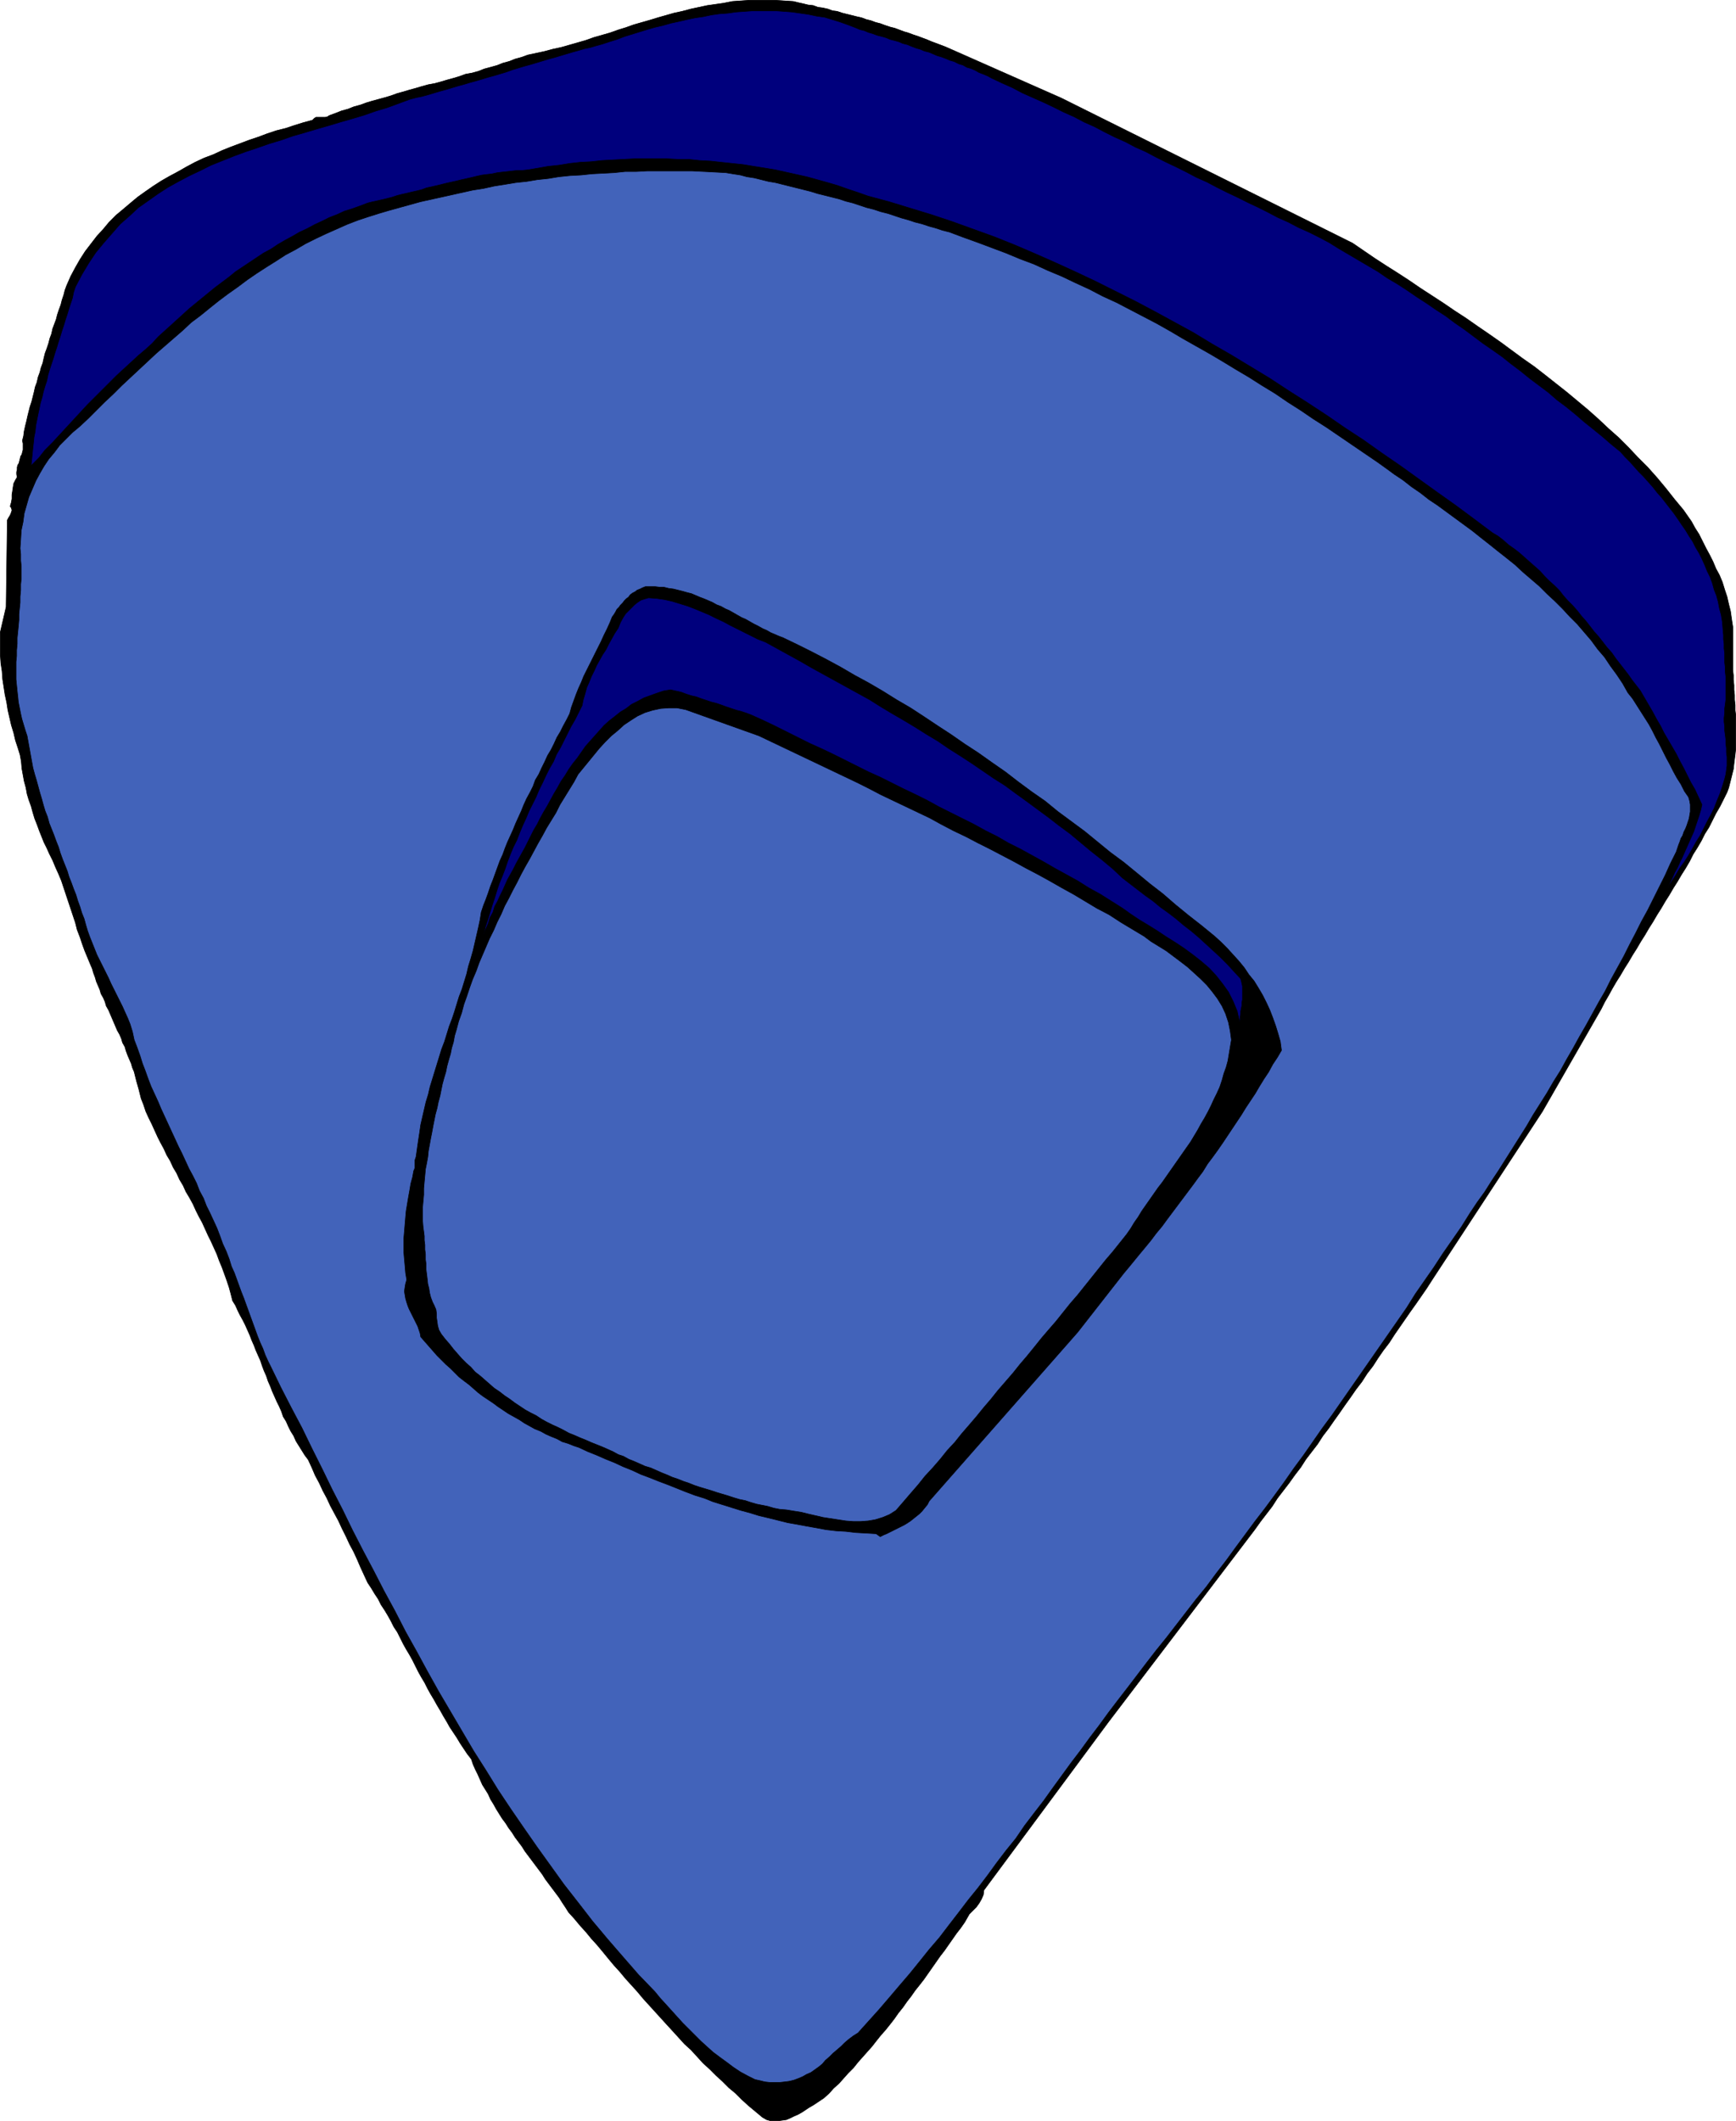
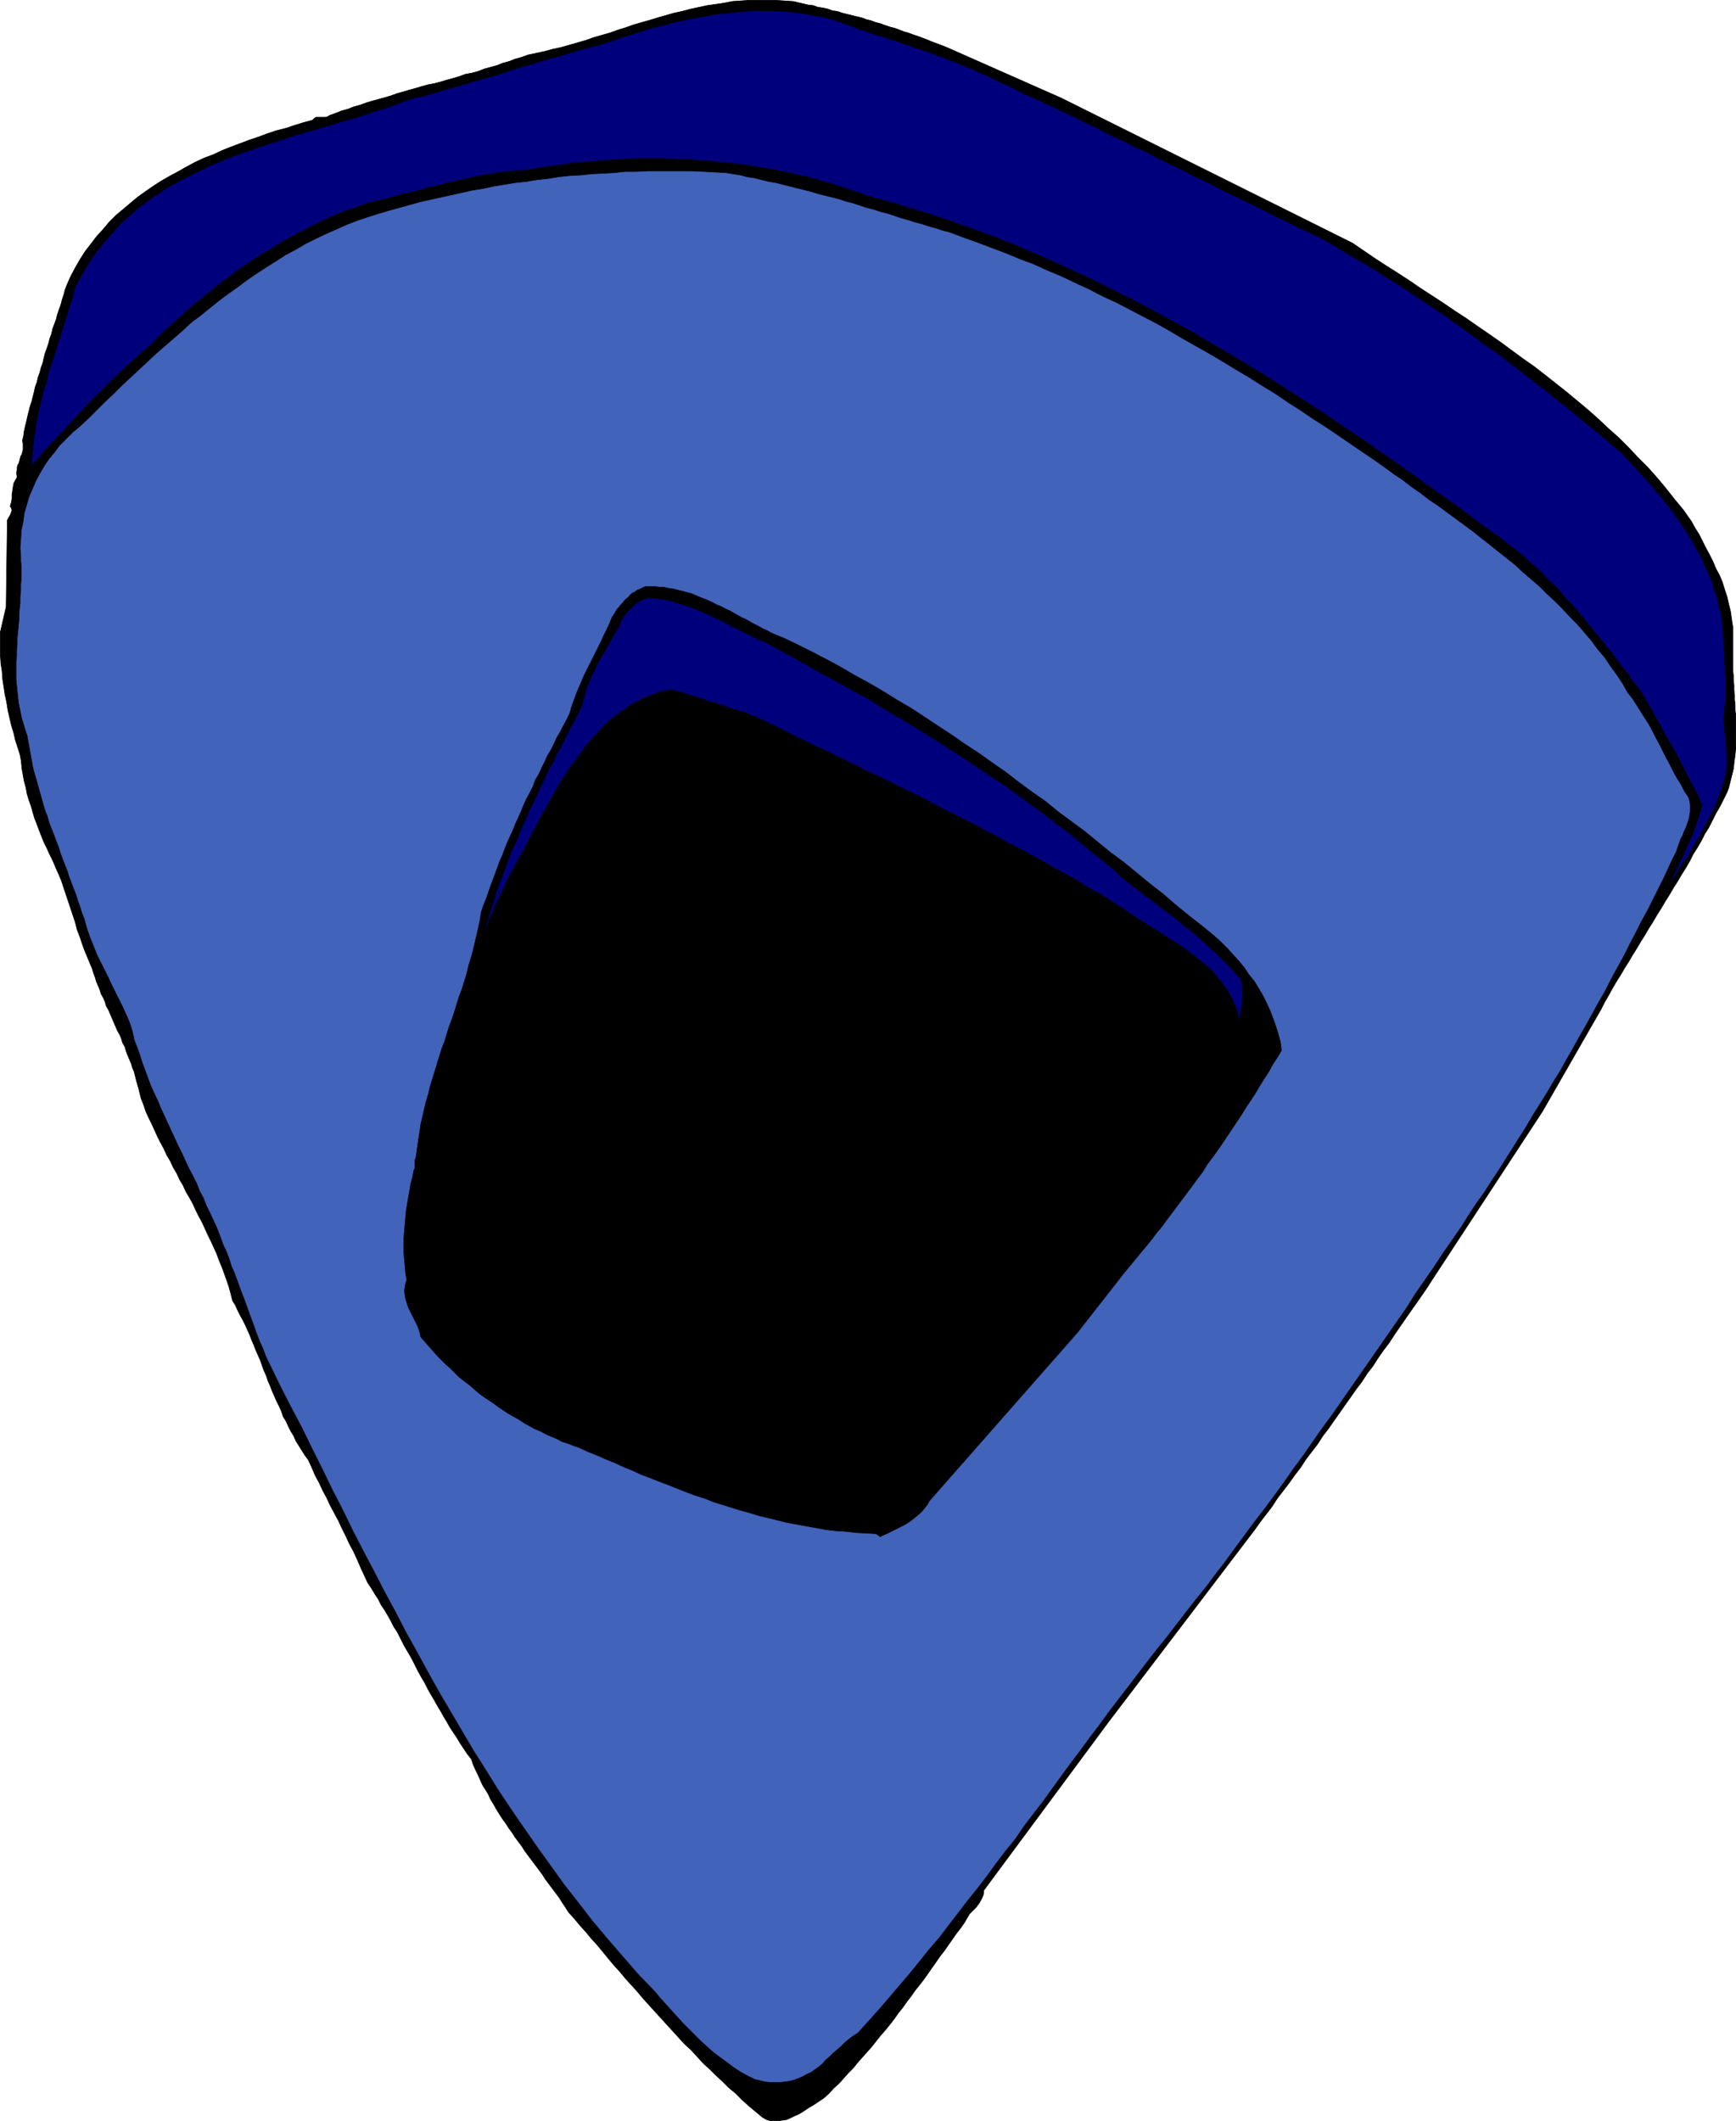
<svg xmlns="http://www.w3.org/2000/svg" xmlns:ns1="http://sodipodi.sourceforge.net/DTD/sodipodi-0.dtd" xmlns:ns2="http://www.inkscape.org/namespaces/inkscape" version="1.0" width="127.461mm" height="155.711mm" id="svg12" ns1:docname="Caveman First Wheel.wmf">
  <ns1:namedview id="namedview12" pagecolor="#ffffff" bordercolor="#000000" borderopacity="0.25" ns2:showpageshadow="2" ns2:pageopacity="0.0" ns2:pagecheckerboard="0" ns2:deskcolor="#d1d1d1" ns2:document-units="mm" />
  <defs id="defs1">
    <pattern id="WMFhbasepattern" patternUnits="userSpaceOnUse" width="6" height="6" x="0" y="0" />
  </defs>
  <path style="fill:#000000;fill-opacity:1;fill-rule:evenodd;stroke:none" d="m 262.365,13.008 32.159,14.22 80.802,40.236 3.07,2.101 3.07,2.101 3.232,2.101 3.07,1.939 3.232,2.101 3.07,2.101 3.232,2.101 3.232,2.101 3.07,2.101 3.232,2.101 3.232,2.262 3.07,2.101 3.232,2.262 3.07,2.262 3.07,2.262 3.232,2.262 2.909,2.262 3.07,2.424 3.07,2.424 2.909,2.424 2.909,2.424 2.909,2.585 2.747,2.585 2.909,2.585 2.747,2.747 2.586,2.747 2.747,2.747 2.586,2.909 2.424,2.909 2.424,3.07 2.424,2.909 2.262,3.232 0.97,1.778 1.131,1.778 0.97,1.939 0.97,1.939 0.97,1.778 0.97,1.939 0.808,1.939 0.97,1.778 0.808,1.939 0.646,2.101 0.646,1.939 0.485,2.101 0.485,1.939 0.323,2.262 0.323,2.101 v 2.262 1.293 1.454 1.454 1.293 1.454 1.454 1.293 l 0.162,1.454 v 1.293 l 0.162,1.454 v 1.293 l 0.162,1.454 v 1.293 l 0.162,1.454 v 1.454 l 0.162,1.293 v 1.454 1.293 1.454 1.293 1.454 1.293 1.293 l -0.162,1.454 -0.162,1.293 -0.162,1.293 -0.162,1.454 -0.323,1.293 -0.323,1.293 -0.323,1.293 -0.323,1.293 -0.485,1.293 -0.97,1.939 -0.97,1.939 -1.131,1.939 -0.97,1.939 -0.97,1.939 -1.131,1.778 -0.97,1.939 -1.131,1.939 -1.131,1.778 -0.97,1.939 -1.131,1.939 -1.131,1.778 -1.131,1.939 -1.131,1.778 -1.131,1.939 -1.131,1.778 -1.131,1.939 -1.131,1.778 -1.131,1.939 -1.131,1.778 -1.131,1.939 -1.131,1.778 -1.131,1.939 -1.131,1.778 -1.131,1.939 -1.131,1.778 -1.131,1.939 -1.131,1.778 -1.131,1.939 -0.97,1.778 -1.131,1.939 -0.97,1.939 -16.322,28.44 -30.705,46.861 -1.454,2.262 -1.454,2.101 -1.454,2.101 -1.616,2.262 -1.454,2.101 -1.454,2.101 -1.454,2.101 -1.454,2.262 -1.616,2.101 -1.454,2.101 -1.454,2.262 -1.616,2.101 -1.454,2.262 -1.616,2.101 -1.454,2.101 -1.616,2.262 -1.454,2.101 -1.616,2.262 -1.454,2.101 -1.616,2.101 -1.454,2.262 -1.616,2.101 -1.616,2.101 -1.454,2.262 -1.616,2.101 -1.616,2.262 -1.616,2.101 -1.616,2.101 -1.454,2.262 -1.616,2.101 -1.616,2.101 -1.616,2.262 -40.563,53.325 -34.583,46.7 -0.162,1.293 -0.485,1.131 -0.646,1.131 -0.808,1.131 -0.97,0.97 -0.97,0.97 -0.646,1.131 -0.646,1.131 -1.131,1.616 -1.131,1.454 -1.131,1.616 -1.131,1.616 -1.131,1.616 -1.131,1.454 -1.131,1.616 -1.131,1.616 -1.131,1.616 -1.131,1.616 -1.131,1.454 -1.293,1.616 -1.131,1.616 -1.131,1.454 -1.131,1.616 -1.293,1.616 -1.131,1.616 -1.131,1.454 -1.293,1.616 -1.293,1.454 -1.293,1.616 -1.131,1.454 -1.293,1.454 -1.293,1.454 -1.293,1.454 -1.293,1.616 -1.454,1.454 -1.293,1.454 -1.293,1.454 -1.454,1.293 -1.293,1.454 -1.454,1.293 -0.97,0.646 -0.97,0.646 -0.97,0.646 -1.131,0.646 -0.97,0.646 -0.97,0.646 -1.131,0.646 -1.131,0.485 -0.97,0.485 -1.131,0.485 -1.131,0.162 -1.131,0.162 h -1.131 -0.97 l -1.131,-0.323 -1.131,-0.646 -1.939,-1.616 -1.939,-1.616 -1.778,-1.616 -1.778,-1.778 -1.939,-1.616 -1.778,-1.778 -1.778,-1.616 -1.778,-1.778 -1.778,-1.616 -1.616,-1.778 -1.778,-1.939 -1.778,-1.616 -1.616,-1.778 -1.616,-1.778 -1.778,-1.939 -1.616,-1.778 -1.616,-1.778 -1.616,-1.778 -1.616,-1.778 -1.616,-1.939 -1.616,-1.778 -1.616,-1.778 -1.616,-1.939 -1.616,-1.778 -1.616,-1.939 -1.454,-1.778 -1.616,-1.939 -1.616,-1.778 -1.454,-1.778 -1.616,-1.778 -1.616,-1.939 -1.616,-1.778 -0.808,-1.293 -0.97,-1.454 -0.808,-1.293 -0.97,-1.293 -0.97,-1.293 -0.97,-1.293 -0.97,-1.293 -0.808,-1.293 -0.97,-1.293 -0.97,-1.293 -0.97,-1.293 -0.97,-1.293 -0.97,-1.293 -0.808,-1.293 -0.97,-1.293 -0.97,-1.293 -0.808,-1.293 -0.97,-1.293 -0.808,-1.293 -0.97,-1.293 -0.808,-1.293 -0.808,-1.293 -0.808,-1.454 -0.808,-1.293 -0.646,-1.454 -0.808,-1.293 -0.808,-1.293 -0.646,-1.454 -0.646,-1.454 -0.646,-1.293 -0.646,-1.454 -0.485,-1.454 -1.131,-1.454 -0.97,-1.454 -0.97,-1.454 -0.97,-1.616 -0.97,-1.454 -0.97,-1.454 -0.808,-1.454 -0.97,-1.616 -0.808,-1.454 -0.97,-1.616 -0.808,-1.454 -0.97,-1.616 -0.808,-1.454 -0.808,-1.616 -0.97,-1.616 -0.808,-1.454 -0.808,-1.616 -0.808,-1.616 -0.808,-1.454 -0.97,-1.616 -0.808,-1.454 -0.808,-1.616 -0.808,-1.616 -0.97,-1.454 -0.808,-1.616 -0.808,-1.454 -0.97,-1.616 -0.97,-1.454 -0.808,-1.616 -0.97,-1.454 -0.97,-1.616 -0.97,-1.454 -0.97,-2.101 -0.97,-2.101 -0.97,-2.262 -0.97,-2.101 -1.131,-2.101 -0.97,-2.101 -1.131,-2.262 -0.97,-2.101 -1.131,-2.101 -1.131,-2.101 -0.97,-2.101 -1.131,-2.101 -0.97,-2.101 -1.131,-2.101 -0.97,-2.262 -0.97,-2.101 -0.97,-1.293 -0.808,-1.293 -0.808,-1.293 -0.808,-1.293 -0.646,-1.454 -0.808,-1.293 -0.646,-1.293 -0.646,-1.454 -0.808,-1.293 -0.485,-1.454 -0.646,-1.454 -0.646,-1.293 -0.646,-1.454 -0.646,-1.454 -0.485,-1.293 -0.646,-1.454 -0.485,-1.454 -0.646,-1.454 -0.485,-1.293 -0.485,-1.454 -0.646,-1.454 -0.646,-1.454 -0.485,-1.293 -0.646,-1.454 -0.485,-1.293 -0.646,-1.454 -0.646,-1.454 -0.646,-1.293 -0.808,-1.454 -0.646,-1.293 -0.646,-1.454 -0.808,-1.293 -0.485,-1.939 -0.485,-1.778 -0.646,-1.939 -0.646,-1.778 -0.646,-1.778 -0.808,-1.939 -0.646,-1.778 -0.808,-1.778 -0.808,-1.778 -0.808,-1.616 -0.808,-1.778 -0.808,-1.778 -0.97,-1.778 -0.808,-1.616 -0.808,-1.778 -0.97,-1.778 -0.97,-1.616 -0.808,-1.778 -0.97,-1.616 -0.808,-1.778 -0.97,-1.616 -0.808,-1.778 -0.97,-1.616 -0.808,-1.778 -0.97,-1.778 -0.808,-1.616 -0.808,-1.778 -0.808,-1.778 -0.808,-1.616 -0.808,-1.778 -0.646,-1.939 -0.646,-1.616 -0.323,-1.293 -0.323,-1.293 -0.323,-1.131 -0.323,-1.131 -0.323,-1.293 -0.323,-1.293 -0.485,-1.131 -0.323,-1.131 -0.485,-1.131 -0.485,-1.131 -0.485,-1.293 -0.323,-1.131 -0.646,-1.131 -0.323,-1.131 -0.485,-1.131 -0.646,-1.131 -0.485,-1.131 -0.485,-1.131 -0.485,-1.131 -0.485,-1.131 -0.485,-1.131 -0.646,-1.131 -0.323,-1.131 -0.485,-1.131 -0.646,-1.131 -0.323,-1.131 -0.485,-1.131 -0.485,-1.131 -0.323,-1.131 -0.485,-1.293 -0.323,-1.131 -0.485,-1.131 -0.808,-1.939 -0.808,-1.939 -0.646,-1.778 -0.646,-1.939 -0.808,-2.101 -0.485,-1.939 -0.646,-1.939 -0.646,-1.939 -0.646,-1.939 -0.646,-1.939 -0.646,-1.939 -0.646,-1.939 -0.808,-1.939 -0.808,-1.778 -0.808,-1.939 -0.97,-1.939 -0.646,-1.454 -0.808,-1.616 -0.646,-1.616 -0.646,-1.616 -0.646,-1.778 -0.646,-1.616 -0.485,-1.616 -0.485,-1.778 -0.646,-1.778 -0.485,-1.616 -0.323,-1.778 -0.485,-1.778 -0.323,-1.778 -0.323,-1.778 -0.162,-1.939 -0.323,-1.778 -0.646,-2.101 -0.646,-1.939 -0.485,-2.101 -0.646,-2.101 -0.485,-2.101 -0.485,-2.101 -0.323,-2.101 -0.485,-2.262 -0.323,-2.101 -0.323,-2.101 -0.162,-2.262 -0.323,-2.101 -0.162,-2.262 v -2.101 -2.262 -2.101 l 1.616,-6.948 0.323,-23.592 v -0.485 l 0.323,-0.646 0.323,-0.485 0.323,-0.646 0.162,-0.485 0.162,-0.485 -0.162,-0.646 -0.323,-0.485 0.323,-1.131 0.162,-0.97 v -1.131 l 0.162,-0.97 0.162,-1.131 0.162,-0.97 0.485,-0.97 0.485,-0.808 -0.162,-0.808 v -0.646 l 0.162,-0.646 v -0.646 l 0.162,-0.646 0.323,-0.485 0.162,-0.646 0.162,-0.646 0.162,-0.646 0.323,-0.485 0.162,-0.646 0.162,-0.646 v -0.646 -0.646 -0.485 l -0.162,-0.808 0.323,-1.293 0.162,-1.293 0.323,-1.454 0.323,-1.293 0.323,-1.454 0.323,-1.293 0.323,-1.293 0.485,-1.454 0.323,-1.293 0.323,-1.293 0.323,-1.454 0.485,-1.293 0.323,-1.454 0.485,-1.293 0.323,-1.293 0.485,-1.293 0.323,-1.454 0.323,-1.293 0.485,-1.293 0.485,-1.454 0.323,-1.293 0.485,-1.293 0.323,-1.454 0.485,-1.293 0.485,-1.293 0.323,-1.293 0.485,-1.454 0.485,-1.293 0.323,-1.293 0.485,-1.454 0.323,-1.293 0.485,-1.293 1.131,-2.585 1.293,-2.424 1.293,-2.262 1.454,-2.262 1.616,-2.101 1.616,-2.101 1.778,-1.939 1.616,-1.939 1.939,-1.939 1.939,-1.616 2.101,-1.778 1.939,-1.616 2.262,-1.616 2.101,-1.454 2.262,-1.454 2.262,-1.293 2.424,-1.293 2.262,-1.293 2.424,-1.293 2.424,-1.131 2.586,-0.97 2.424,-1.131 2.424,-0.97 2.586,-0.97 2.586,-0.97 2.424,-0.808 2.586,-0.97 2.424,-0.808 2.586,-0.646 2.424,-0.808 2.586,-0.808 2.424,-0.646 0.485,-0.485 0.485,-0.323 h 0.646 0.646 0.646 0.646 l 0.646,-0.162 0.485,-0.323 1.778,-0.646 1.616,-0.646 1.778,-0.485 1.616,-0.646 1.778,-0.485 1.778,-0.646 1.616,-0.485 1.778,-0.485 1.778,-0.485 1.616,-0.485 1.778,-0.646 1.778,-0.485 1.616,-0.485 1.778,-0.485 1.616,-0.485 1.778,-0.485 1.778,-0.323 1.778,-0.485 1.616,-0.485 1.778,-0.485 1.616,-0.485 1.778,-0.646 1.778,-0.323 1.778,-0.485 1.616,-0.646 1.778,-0.485 1.778,-0.485 1.616,-0.646 1.778,-0.485 1.616,-0.646 1.778,-0.485 1.778,-0.646 2.262,-0.485 2.262,-0.485 2.424,-0.646 2.262,-0.485 2.262,-0.646 2.262,-0.646 2.262,-0.646 2.262,-0.808 2.262,-0.646 2.262,-0.646 2.262,-0.808 2.101,-0.646 2.262,-0.808 2.262,-0.646 2.262,-0.646 2.101,-0.646 2.262,-0.646 2.262,-0.646 2.262,-0.485 2.424,-0.646 2.262,-0.485 2.262,-0.485 2.262,-0.323 2.262,-0.323 2.424,-0.485 2.262,-0.162 2.424,-0.162 h 2.424 2.424 2.424 l 2.586,0.162 2.424,0.162 1.293,0.323 1.454,0.323 1.293,0.323 1.454,0.162 1.293,0.485 1.293,0.162 1.454,0.323 1.293,0.485 1.293,0.162 1.454,0.485 1.293,0.323 1.293,0.323 1.293,0.323 1.454,0.323 1.293,0.485 1.293,0.323 1.293,0.485 1.293,0.323 1.293,0.485 1.454,0.485 1.293,0.323 1.293,0.485 1.293,0.485 1.131,0.323 1.293,0.485 1.454,0.485 1.293,0.485 1.293,0.485 1.131,0.485 1.293,0.485 1.293,0.485 z" id="path1" />
  <path style="fill:none;stroke:#000000;stroke-width:0.162px;stroke-linecap:round;stroke-linejoin:round;stroke-miterlimit:4;stroke-dasharray:none;stroke-opacity:1" d="m 262.365,13.008 32.159,14.22 80.802,40.236 v 0 l 3.07,2.101 3.07,2.101 3.232,2.101 3.07,1.939 3.232,2.101 3.07,2.101 3.232,2.101 3.232,2.101 3.07,2.101 3.232,2.101 3.232,2.262 3.07,2.101 3.232,2.262 3.07,2.262 3.07,2.262 3.232,2.262 2.909,2.262 3.07,2.424 3.07,2.424 2.909,2.424 2.909,2.424 2.909,2.585 2.747,2.585 2.909,2.585 2.747,2.747 2.586,2.747 2.747,2.747 2.586,2.909 2.424,2.909 2.424,3.07 2.424,2.909 2.262,3.232 v 0 l 0.97,1.778 1.131,1.778 0.97,1.939 0.97,1.939 0.97,1.778 0.97,1.939 0.808,1.939 0.97,1.778 0.808,1.939 0.646,2.101 0.646,1.939 0.485,2.101 0.485,1.939 0.323,2.262 0.323,2.101 v 2.262 0 1.293 1.454 1.454 1.293 1.454 1.454 1.293 l 0.162,1.454 v 1.293 l 0.162,1.454 v 1.293 l 0.162,1.454 v 1.293 l 0.162,1.454 v 1.454 l 0.162,1.293 v 1.454 1.293 1.454 1.293 1.454 1.293 1.293 l -0.162,1.454 -0.162,1.293 -0.162,1.293 -0.162,1.454 -0.323,1.293 -0.323,1.293 -0.323,1.293 -0.323,1.293 -0.485,1.293 v 0 l -0.97,1.939 -0.97,1.939 -1.131,1.939 -0.97,1.939 -0.97,1.939 -1.131,1.778 -0.97,1.939 -1.131,1.939 -1.131,1.778 -0.97,1.939 -1.131,1.939 -1.131,1.778 -1.131,1.939 -1.131,1.778 -1.131,1.939 -1.131,1.778 -1.131,1.939 -1.131,1.778 -1.131,1.939 -1.131,1.778 -1.131,1.939 -1.131,1.778 -1.131,1.939 -1.131,1.778 -1.131,1.939 -1.131,1.778 -1.131,1.939 -1.131,1.778 -1.131,1.939 -0.97,1.778 -1.131,1.939 -0.97,1.939 -16.322,28.44 -30.705,46.861 v 0 l -1.454,2.262 -1.454,2.101 -1.454,2.101 -1.616,2.262 -1.454,2.101 -1.454,2.101 -1.454,2.101 -1.454,2.262 -1.616,2.101 -1.454,2.101 -1.454,2.262 -1.616,2.101 -1.454,2.262 -1.616,2.101 -1.454,2.101 -1.616,2.262 -1.454,2.101 -1.616,2.262 -1.454,2.101 -1.616,2.101 -1.454,2.262 -1.616,2.101 -1.616,2.101 -1.454,2.262 -1.616,2.101 -1.616,2.262 -1.616,2.101 -1.616,2.101 -1.454,2.262 -1.616,2.101 -1.616,2.101 -1.616,2.262 -40.563,53.325 -34.583,46.7 v 0 l -0.162,1.293 -0.485,1.131 -0.646,1.131 -0.808,1.131 -0.97,0.97 -0.97,0.97 -0.646,1.131 -0.646,1.131 v 0 l -1.131,1.616 -1.131,1.454 -1.131,1.616 -1.131,1.616 -1.131,1.616 -1.131,1.454 -1.131,1.616 -1.131,1.616 -1.131,1.616 -1.131,1.616 -1.131,1.454 -1.293,1.616 -1.131,1.616 -1.131,1.454 -1.131,1.616 -1.293,1.616 -1.131,1.616 -1.131,1.454 -1.293,1.616 -1.293,1.454 -1.293,1.616 -1.131,1.454 -1.293,1.454 -1.293,1.454 -1.293,1.454 -1.293,1.616 -1.454,1.454 -1.293,1.454 -1.293,1.454 -1.454,1.293 -1.293,1.454 -1.454,1.293 v 0 l -0.97,0.646 -0.97,0.646 -0.97,0.646 -1.131,0.646 -0.97,0.646 -0.97,0.646 -1.131,0.646 -1.131,0.485 -0.97,0.485 -1.131,0.485 -1.131,0.162 -1.131,0.162 h -1.131 -0.97 l -1.131,-0.323 -1.131,-0.646 v 0 l -1.939,-1.616 -1.939,-1.616 -1.778,-1.616 -1.778,-1.778 -1.939,-1.616 -1.778,-1.778 -1.778,-1.616 -1.778,-1.778 -1.778,-1.616 -1.616,-1.778 -1.778,-1.939 -1.778,-1.616 -1.616,-1.778 -1.616,-1.778 -1.778,-1.939 -1.616,-1.778 -1.616,-1.778 -1.616,-1.778 -1.616,-1.778 -1.616,-1.939 -1.616,-1.778 -1.616,-1.778 -1.616,-1.939 -1.616,-1.778 -1.616,-1.939 -1.454,-1.778 -1.616,-1.939 -1.616,-1.778 -1.454,-1.778 -1.616,-1.778 -1.616,-1.939 -1.616,-1.778 v 0 l -0.808,-1.293 -0.97,-1.454 -0.808,-1.293 -0.97,-1.293 -0.97,-1.293 -0.97,-1.293 -0.97,-1.293 -0.808,-1.293 -0.97,-1.293 -0.97,-1.293 -0.97,-1.293 -0.97,-1.293 -0.97,-1.293 -0.808,-1.293 -0.97,-1.293 -0.97,-1.293 -0.808,-1.293 -0.97,-1.293 -0.808,-1.293 -0.97,-1.293 -0.808,-1.293 -0.808,-1.293 -0.808,-1.454 -0.808,-1.293 -0.646,-1.454 -0.808,-1.293 -0.808,-1.293 -0.646,-1.454 -0.646,-1.454 -0.646,-1.293 -0.646,-1.454 -0.485,-1.454 v 0 l -1.131,-1.454 -0.97,-1.454 -0.97,-1.454 -0.97,-1.616 -0.97,-1.454 -0.97,-1.454 -0.808,-1.454 -0.97,-1.616 -0.808,-1.454 -0.97,-1.616 -0.808,-1.454 -0.97,-1.616 -0.808,-1.454 -0.808,-1.616 -0.97,-1.616 -0.808,-1.454 -0.808,-1.616 -0.808,-1.616 -0.808,-1.454 -0.97,-1.616 -0.808,-1.454 -0.808,-1.616 -0.808,-1.616 -0.97,-1.454 -0.808,-1.616 -0.808,-1.454 -0.97,-1.616 -0.97,-1.454 -0.808,-1.616 -0.97,-1.454 -0.97,-1.616 -0.97,-1.454 v 0 l -0.97,-2.101 -0.97,-2.101 -0.97,-2.262 -0.97,-2.101 -1.131,-2.101 -0.97,-2.101 -1.131,-2.262 -0.97,-2.101 -1.131,-2.101 -1.131,-2.101 -0.97,-2.101 -1.131,-2.101 -0.97,-2.101 -1.131,-2.101 -0.97,-2.262 -0.97,-2.101 v 0 l -0.97,-1.293 -0.808,-1.293 -0.808,-1.293 -0.808,-1.293 -0.646,-1.454 -0.808,-1.293 -0.646,-1.293 -0.646,-1.454 -0.808,-1.293 -0.485,-1.454 -0.646,-1.454 -0.646,-1.293 -0.646,-1.454 -0.646,-1.454 -0.485,-1.293 -0.646,-1.454 -0.485,-1.454 -0.646,-1.454 -0.485,-1.293 -0.485,-1.454 -0.646,-1.454 -0.646,-1.454 -0.485,-1.293 -0.646,-1.454 -0.485,-1.293 -0.646,-1.454 -0.646,-1.454 -0.646,-1.293 -0.808,-1.454 -0.646,-1.293 -0.646,-1.454 -0.808,-1.293 v 0 l -0.485,-1.939 -0.485,-1.778 -0.646,-1.939 -0.646,-1.778 -0.646,-1.778 -0.808,-1.939 -0.646,-1.778 -0.808,-1.778 -0.808,-1.778 -0.808,-1.616 -0.808,-1.778 -0.808,-1.778 -0.97,-1.778 -0.808,-1.616 -0.808,-1.778 -0.97,-1.778 -0.97,-1.616 -0.808,-1.778 -0.97,-1.616 -0.808,-1.778 -0.97,-1.616 -0.808,-1.778 -0.97,-1.616 -0.808,-1.778 -0.97,-1.778 -0.808,-1.616 -0.808,-1.778 -0.808,-1.778 -0.808,-1.616 -0.808,-1.778 -0.646,-1.939 -0.646,-1.616 v 0 l -0.323,-1.293 -0.323,-1.293 -0.323,-1.131 -0.323,-1.131 -0.323,-1.293 -0.323,-1.293 -0.485,-1.131 -0.323,-1.131 -0.485,-1.131 -0.485,-1.131 -0.485,-1.293 -0.323,-1.131 -0.646,-1.131 -0.323,-1.131 -0.485,-1.131 -0.646,-1.131 -0.485,-1.131 -0.485,-1.131 -0.485,-1.131 -0.485,-1.131 -0.485,-1.131 -0.646,-1.131 -0.323,-1.131 -0.485,-1.131 -0.646,-1.131 -0.323,-1.131 -0.485,-1.131 -0.485,-1.131 -0.323,-1.131 -0.485,-1.293 -0.323,-1.131 -0.485,-1.131 v 0 l -0.808,-1.939 -0.808,-1.939 -0.646,-1.778 -0.646,-1.939 -0.808,-2.101 -0.485,-1.939 -0.646,-1.939 -0.646,-1.939 -0.646,-1.939 -0.646,-1.939 -0.646,-1.939 -0.646,-1.939 -0.808,-1.939 -0.808,-1.778 -0.808,-1.939 -0.97,-1.939 v 0 l -0.646,-1.454 -0.808,-1.616 -0.646,-1.616 -0.646,-1.616 -0.646,-1.778 -0.646,-1.616 -0.485,-1.616 -0.485,-1.778 -0.646,-1.778 -0.485,-1.616 -0.323,-1.778 -0.485,-1.778 -0.323,-1.778 -0.323,-1.778 -0.162,-1.939 -0.323,-1.778 v 0 l -0.646,-2.101 -0.646,-1.939 -0.485,-2.101 -0.646,-2.101 -0.485,-2.101 -0.485,-2.101 -0.323,-2.101 -0.485,-2.262 -0.323,-2.101 -0.323,-2.101 -0.162,-2.262 -0.323,-2.101 -0.162,-2.262 v -2.101 -2.262 -2.101 l 1.616,-6.948 0.323,-23.592 v 0 -0.485 l 0.323,-0.646 0.323,-0.485 0.323,-0.646 0.162,-0.485 0.162,-0.485 -0.162,-0.646 -0.323,-0.485 v 0 l 0.323,-1.131 0.162,-0.97 v -1.131 l 0.162,-0.97 0.162,-1.131 0.162,-0.97 0.485,-0.97 0.485,-0.808 v 0 L 4.606,131.616 v -0.646 l 0.162,-0.646 v -0.646 l 0.162,-0.646 0.323,-0.485 0.162,-0.646 0.162,-0.646 0.162,-0.646 0.323,-0.485 0.162,-0.646 0.162,-0.646 v -0.646 -0.646 -0.485 l -0.162,-0.808 v 0 l 0.323,-1.293 0.162,-1.293 0.323,-1.454 0.323,-1.293 0.323,-1.454 0.323,-1.293 0.323,-1.293 0.485,-1.454 0.323,-1.293 0.323,-1.293 0.323,-1.454 0.485,-1.293 0.323,-1.454 0.485,-1.293 0.323,-1.293 0.485,-1.293 0.323,-1.454 0.323,-1.293 0.485,-1.293 0.485,-1.454 0.323,-1.293 0.485,-1.293 0.323,-1.454 0.485,-1.293 0.485,-1.293 0.323,-1.293 0.485,-1.454 0.485,-1.293 0.323,-1.293 0.485,-1.454 0.323,-1.293 0.485,-1.293 v 0 l 1.131,-2.585 1.293,-2.424 1.293,-2.262 1.454,-2.262 1.616,-2.101 1.616,-2.101 1.778,-1.939 1.616,-1.939 1.939,-1.939 1.939,-1.616 2.101,-1.778 1.939,-1.616 2.262,-1.616 2.101,-1.454 2.262,-1.454 2.262,-1.293 2.424,-1.293 2.262,-1.293 2.424,-1.293 2.424,-1.131 2.586,-0.97 2.424,-1.131 2.424,-0.97 2.586,-0.97 2.586,-0.97 2.424,-0.808 2.586,-0.97 2.424,-0.808 2.586,-0.646 2.424,-0.808 2.586,-0.808 2.424,-0.646 v 0 l 0.485,-0.485 0.485,-0.323 h 0.646 0.646 0.646 0.646 l 0.646,-0.162 0.485,-0.323 v 0 l 1.778,-0.646 1.616,-0.646 1.778,-0.485 1.616,-0.646 1.778,-0.485 1.778,-0.646 1.616,-0.485 1.778,-0.485 1.778,-0.485 1.616,-0.485 1.778,-0.646 1.778,-0.485 1.616,-0.485 1.778,-0.485 1.616,-0.485 1.778,-0.485 1.778,-0.323 1.778,-0.485 1.616,-0.485 1.778,-0.485 1.616,-0.485 1.778,-0.646 1.778,-0.323 1.778,-0.485 1.616,-0.646 1.778,-0.485 1.778,-0.485 1.616,-0.646 1.778,-0.485 1.616,-0.646 1.778,-0.485 1.778,-0.646 v 0 l 2.262,-0.485 2.262,-0.485 2.424,-0.646 2.262,-0.485 2.262,-0.646 2.262,-0.646 2.262,-0.646 2.262,-0.808 2.262,-0.646 2.262,-0.646 2.262,-0.808 2.101,-0.646 2.262,-0.808 2.262,-0.646 2.262,-0.646 2.101,-0.646 2.262,-0.646 2.262,-0.646 2.262,-0.485 2.424,-0.646 2.262,-0.485 2.262,-0.485 2.262,-0.323 2.262,-0.323 2.424,-0.485 2.262,-0.162 2.424,-0.162 h 2.424 2.424 2.424 l 2.586,0.162 2.424,0.162 v 0 l 1.293,0.323 1.454,0.323 1.293,0.323 1.454,0.162 1.293,0.485 1.293,0.162 1.454,0.323 1.293,0.485 1.293,0.162 1.454,0.485 1.293,0.323 1.293,0.323 1.293,0.323 1.454,0.323 1.293,0.485 1.293,0.323 1.293,0.485 1.293,0.323 1.293,0.485 1.454,0.485 1.293,0.323 1.293,0.485 1.293,0.485 1.131,0.323 1.293,0.485 1.454,0.485 1.293,0.485 1.293,0.485 1.131,0.485 1.293,0.485 1.293,0.485 1.293,0.485" id="path2" />
  <path style="fill:#00007d;fill-opacity:1;fill-rule:evenodd;stroke:none" d="m 275.293,21.734 2.747,1.293 2.909,1.293 2.747,1.454 2.909,1.293 2.909,1.293 2.747,1.293 2.909,1.454 2.909,1.293 2.747,1.454 2.909,1.293 2.747,1.454 2.909,1.454 2.909,1.293 2.747,1.454 2.909,1.293 2.747,1.454 2.909,1.454 2.747,1.293 2.909,1.454 2.747,1.454 2.909,1.293 2.747,1.454 2.909,1.454 2.747,1.293 2.909,1.454 2.747,1.293 2.909,1.454 2.747,1.454 2.909,1.293 2.747,1.454 2.909,1.293 2.909,1.454 2.747,1.454 2.586,1.616 2.747,1.616 2.747,1.616 2.747,1.616 2.747,1.616 2.586,1.778 2.747,1.616 2.747,1.778 2.586,1.778 2.747,1.778 2.586,1.778 2.747,1.778 2.586,1.939 2.586,1.778 2.586,1.939 2.586,1.939 2.586,1.778 2.747,1.939 2.424,1.939 2.586,1.939 2.586,2.101 2.586,1.939 2.586,1.939 2.424,2.101 2.586,1.939 2.586,2.101 2.424,2.101 2.424,1.939 2.586,2.101 2.424,2.101 2.586,2.101 1.293,1.454 1.293,1.293 1.293,1.454 1.293,1.454 1.293,1.293 1.293,1.454 1.293,1.454 1.131,1.454 1.293,1.454 1.131,1.454 1.131,1.454 1.131,1.454 1.131,1.616 0.97,1.454 1.131,1.616 0.97,1.616 0.97,1.454 0.808,1.616 0.97,1.616 0.808,1.616 0.808,1.778 0.646,1.616 0.808,1.616 0.646,1.778 0.485,1.778 0.646,1.616 0.485,1.778 0.323,1.778 0.485,1.778 0.323,1.939 0.162,1.939 0.162,1.778 v 1.131 l 0.162,1.293 v 1.293 l 0.162,1.293 v 1.293 1.293 l 0.162,1.293 v 1.293 l 0.162,1.293 v 1.454 1.293 1.293 1.293 1.131 l -0.162,1.293 -0.162,1.131 v 1.293 l -0.162,1.293 v 1.131 l 0.162,1.131 v 1.293 l 0.162,1.131 0.162,1.293 v 1.131 l 0.162,1.293 v 1.131 l 0.162,1.293 v 1.131 1.293 l -0.162,1.293 -0.162,1.131 -0.323,1.293 -0.646,2.101 -0.646,1.939 -0.808,1.939 -0.808,2.101 -0.97,1.939 -0.97,1.778 -0.97,1.939 -0.97,1.939 -1.131,1.778 -0.97,1.778 -1.131,1.939 -1.131,1.778 -1.293,1.778 -1.131,1.939 -1.131,1.778 -1.131,1.778 0.646,-1.454 0.646,-1.293 0.646,-1.454 0.808,-1.454 0.646,-1.454 0.646,-1.293 0.646,-1.454 0.646,-1.454 0.646,-1.454 0.646,-1.454 0.646,-1.454 0.485,-1.454 0.485,-1.454 0.485,-1.454 0.485,-1.616 0.323,-1.454 -0.97,-2.101 -0.97,-2.101 -1.131,-1.939 -0.97,-1.939 -0.97,-1.939 -1.131,-2.101 -0.97,-1.939 -1.131,-1.939 -1.131,-1.939 -1.131,-1.939 -0.97,-1.939 -1.131,-1.939 -1.131,-2.101 -1.131,-1.939 -1.131,-1.939 -1.131,-1.939 -1.131,-1.454 -1.131,-1.454 -1.131,-1.616 -1.131,-1.454 -1.131,-1.454 -1.131,-1.454 -1.131,-1.616 -1.293,-1.454 -1.131,-1.454 -1.131,-1.454 -1.293,-1.454 -1.131,-1.454 -1.131,-1.454 -1.293,-1.454 -1.131,-1.454 -1.293,-1.454 -1.293,-1.293 -1.293,-1.454 -1.131,-1.454 -1.293,-1.293 -1.454,-1.293 -1.293,-1.293 -1.293,-1.454 -1.454,-1.293 -1.293,-1.131 -1.454,-1.293 -1.454,-1.293 -1.454,-1.131 -1.616,-1.131 -1.454,-1.293 -1.454,-1.131 -1.616,-0.97 -5.171,-3.878 -5.01,-3.717 -5.01,-3.555 -5.171,-3.717 -5.171,-3.717 -5.171,-3.555 -5.01,-3.555 -5.171,-3.393 -5.171,-3.555 -5.171,-3.393 -5.333,-3.393 -5.171,-3.393 -5.333,-3.232 -5.333,-3.232 -5.333,-3.07 -5.333,-3.232 -5.333,-2.909 -5.333,-2.909 -5.495,-2.909 -5.495,-2.747 -5.495,-2.747 -5.495,-2.585 -5.656,-2.585 -5.495,-2.424 -5.656,-2.424 -5.656,-2.262 -5.818,-2.101 -5.818,-2.101 -5.818,-1.939 -5.818,-1.778 -5.818,-1.778 -5.979,-1.616 -2.747,-0.97 -2.909,-0.97 -2.747,-0.97 -2.747,-0.808 -2.909,-0.808 -2.909,-0.808 -2.909,-0.646 -2.909,-0.646 -2.909,-0.646 -2.909,-0.485 -3.07,-0.485 -2.909,-0.485 -3.07,-0.323 -3.07,-0.323 -2.909,-0.323 -3.07,-0.162 -3.07,-0.323 h -2.909 l -3.07,-0.162 h -3.07 -3.07 -2.909 l -3.07,0.162 -3.07,0.162 -2.909,0.162 -2.909,0.323 -3.07,0.162 -2.909,0.323 -2.909,0.485 -3.07,0.323 -2.747,0.485 -2.909,0.485 -1.454,0.162 h -1.454 l -1.454,0.162 -1.454,0.162 -1.454,0.162 -1.293,0.162 -1.454,0.323 -1.454,0.162 -1.293,0.162 -1.454,0.323 -1.293,0.323 -1.454,0.323 -1.454,0.323 -1.293,0.323 -1.454,0.323 -1.454,0.323 -1.293,0.323 -1.293,0.323 -1.454,0.323 -1.454,0.323 -1.293,0.485 -1.293,0.323 -1.454,0.323 -1.293,0.323 -1.454,0.323 -1.293,0.323 -1.454,0.485 -1.293,0.323 -1.293,0.323 -1.454,0.323 -1.454,0.323 -1.293,0.323 -2.101,0.808 -2.262,0.808 -2.101,0.646 -2.101,0.97 -2.101,0.808 -1.939,0.97 -2.101,0.97 -2.101,1.131 -2.101,0.97 -1.939,1.131 -2.101,1.131 -1.939,1.131 -1.939,1.293 -2.101,1.131 -1.939,1.293 -1.939,1.293 -1.939,1.293 -1.939,1.293 -1.778,1.454 -1.939,1.454 -1.939,1.454 -1.778,1.454 -1.778,1.454 -1.778,1.454 -1.778,1.454 -1.778,1.616 -1.778,1.616 -1.778,1.616 -1.616,1.454 -1.778,1.616 -1.616,1.778 -1.778,1.616 -2.101,1.778 -2.101,1.939 -1.939,1.778 -2.101,1.939 -1.939,1.939 -2.101,2.101 -1.939,1.939 -1.939,1.939 -1.939,2.101 -1.939,2.101 -1.939,2.101 -1.939,2.101 -1.939,2.101 -2.101,2.101 -1.778,2.262 -2.101,2.101 0.162,-1.616 0.162,-1.616 0.162,-1.616 0.162,-1.454 0.162,-1.616 0.323,-1.616 0.162,-1.616 0.323,-1.616 0.323,-1.616 0.323,-1.454 0.323,-1.616 0.485,-1.616 0.323,-1.454 0.485,-1.616 0.485,-1.454 0.323,-1.616 0.485,-1.616 0.485,-1.454 0.485,-1.454 0.485,-1.616 0.485,-1.454 0.485,-1.616 0.485,-1.454 0.485,-1.616 0.485,-1.454 0.485,-1.616 0.485,-1.454 0.485,-1.616 0.485,-1.454 0.485,-1.454 0.323,-1.616 0.485,-1.454 1.778,-3.393 1.939,-3.232 1.939,-2.909 2.262,-2.747 2.262,-2.585 2.262,-2.585 2.586,-2.262 2.424,-2.262 2.747,-1.939 2.747,-1.939 2.747,-1.778 2.909,-1.616 3.07,-1.616 3.07,-1.454 2.909,-1.454 3.232,-1.293 3.232,-1.293 3.07,-1.131 3.394,-1.131 3.232,-1.131 3.232,-0.97 3.232,-1.131 3.394,-0.97 3.232,-0.97 3.394,-0.97 3.232,-0.97 3.394,-0.97 3.232,-0.97 3.232,-1.131 3.232,-0.97 3.07,-1.131 3.07,-1.131 1.778,-0.485 1.616,-0.323 1.778,-0.485 1.616,-0.485 1.616,-0.485 1.778,-0.485 1.616,-0.485 1.616,-0.485 1.778,-0.485 1.616,-0.485 1.778,-0.485 1.616,-0.485 1.616,-0.485 1.778,-0.485 1.616,-0.485 1.616,-0.485 1.778,-0.646 1.616,-0.485 1.616,-0.485 1.778,-0.485 1.616,-0.485 1.616,-0.485 1.616,-0.485 1.778,-0.485 1.616,-0.485 1.616,-0.485 1.616,-0.485 1.778,-0.485 1.616,-0.485 1.616,-0.323 1.616,-0.485 1.778,-0.485 1.939,-0.646 2.101,-0.646 2.101,-0.808 2.101,-0.646 2.101,-0.646 2.101,-0.646 2.262,-0.646 2.101,-0.485 2.262,-0.646 2.262,-0.485 2.101,-0.485 2.262,-0.485 2.262,-0.323 2.262,-0.485 2.262,-0.323 2.262,-0.162 2.262,-0.323 2.262,-0.162 2.262,-0.162 h 2.262 2.262 2.262 l 2.262,0.162 2.101,0.162 2.262,0.323 2.262,0.323 2.262,0.485 2.262,0.323 2.101,0.646 2.101,0.646 2.262,0.808 2.101,0.808 1.131,0.485 1.293,0.323 1.131,0.485 1.131,0.323 1.293,0.485 1.293,0.323 1.131,0.323 1.131,0.485 1.293,0.323 1.131,0.323 1.131,0.485 1.293,0.323 1.131,0.485 1.293,0.485 1.131,0.323 1.131,0.485 1.293,0.323 1.131,0.485 1.131,0.485 1.131,0.323 1.293,0.485 1.131,0.485 1.131,0.323 1.293,0.646 1.131,0.323 1.131,0.646 1.131,0.323 1.131,0.485 1.131,0.646 1.293,0.485 1.131,0.485 z" id="path3" />
  <path style="fill:none;stroke:#000000;stroke-width:0.162px;stroke-linecap:round;stroke-linejoin:round;stroke-miterlimit:4;stroke-dasharray:none;stroke-opacity:1" d="m 275.293,21.734 v 0 l 2.747,1.293 2.909,1.293 2.747,1.454 2.909,1.293 2.909,1.293 2.747,1.293 2.909,1.454 2.909,1.293 2.747,1.454 2.909,1.293 2.747,1.454 2.909,1.454 2.909,1.293 2.747,1.454 2.909,1.293 2.747,1.454 2.909,1.454 2.747,1.293 2.909,1.454 2.747,1.454 2.909,1.293 2.747,1.454 2.909,1.454 2.747,1.293 2.909,1.454 2.747,1.293 2.909,1.454 2.747,1.454 2.909,1.293 2.747,1.454 2.909,1.293 2.909,1.454 v 0 l 2.747,1.454 2.586,1.616 2.747,1.616 2.747,1.616 2.747,1.616 2.747,1.616 2.586,1.778 2.747,1.616 2.747,1.778 2.586,1.778 2.747,1.778 2.586,1.778 2.747,1.778 2.586,1.939 2.586,1.778 2.586,1.939 2.586,1.939 2.586,1.778 2.747,1.939 2.424,1.939 2.586,1.939 2.586,2.101 2.586,1.939 2.586,1.939 2.424,2.101 2.586,1.939 2.586,2.101 2.424,2.101 2.424,1.939 2.586,2.101 2.424,2.101 2.586,2.101 v 0 l 1.293,1.454 1.293,1.293 1.293,1.454 1.293,1.454 1.293,1.293 1.293,1.454 1.293,1.454 1.131,1.454 1.293,1.454 1.131,1.454 1.131,1.454 1.131,1.454 1.131,1.616 0.97,1.454 1.131,1.616 0.97,1.616 0.97,1.454 0.808,1.616 0.97,1.616 0.808,1.616 0.808,1.778 0.646,1.616 0.808,1.616 0.646,1.778 0.485,1.778 0.646,1.616 0.485,1.778 0.323,1.778 0.485,1.778 0.323,1.939 0.162,1.939 0.162,1.778 v 0 1.131 l 0.162,1.293 v 1.293 l 0.162,1.293 v 1.293 1.293 l 0.162,1.293 v 1.293 l 0.162,1.293 v 1.454 1.293 1.293 1.293 1.131 l -0.162,1.293 -0.162,1.131 v 0 1.293 l -0.162,1.293 v 1.131 l 0.162,1.131 v 1.293 l 0.162,1.131 0.162,1.293 v 1.131 l 0.162,1.293 v 1.131 l 0.162,1.293 v 1.131 1.293 l -0.162,1.293 -0.162,1.131 -0.323,1.293 v 0 l -0.646,2.101 -0.646,1.939 -0.808,1.939 -0.808,2.101 -0.97,1.939 -0.97,1.778 -0.97,1.939 -0.97,1.939 -1.131,1.778 -0.97,1.778 -1.131,1.939 -1.131,1.778 -1.293,1.778 -1.131,1.939 -1.131,1.778 -1.131,1.778 v 0 l 0.646,-1.454 0.646,-1.293 0.646,-1.454 0.808,-1.454 0.646,-1.454 0.646,-1.293 0.646,-1.454 0.646,-1.454 0.646,-1.454 0.646,-1.454 0.646,-1.454 0.485,-1.454 0.485,-1.454 0.485,-1.454 0.485,-1.616 0.323,-1.454 v 0 l -0.97,-2.101 -0.97,-2.101 -1.131,-1.939 -0.97,-1.939 -0.97,-1.939 -1.131,-2.101 -0.97,-1.939 -1.131,-1.939 -1.131,-1.939 -1.131,-1.939 -0.97,-1.939 -1.131,-1.939 -1.131,-2.101 -1.131,-1.939 -1.131,-1.939 -1.131,-1.939 v 0 l -1.131,-1.454 -1.131,-1.454 -1.131,-1.616 -1.131,-1.454 -1.131,-1.454 -1.131,-1.454 -1.131,-1.616 -1.293,-1.454 -1.131,-1.454 -1.131,-1.454 -1.293,-1.454 -1.131,-1.454 -1.131,-1.454 -1.293,-1.454 -1.131,-1.454 -1.293,-1.454 -1.293,-1.293 -1.293,-1.454 -1.131,-1.454 -1.293,-1.293 -1.454,-1.293 -1.293,-1.293 -1.293,-1.454 -1.454,-1.293 -1.293,-1.131 -1.454,-1.293 -1.454,-1.293 -1.454,-1.131 -1.616,-1.131 -1.454,-1.293 -1.454,-1.131 -1.616,-0.97 v 0 l -5.171,-3.878 -5.01,-3.717 -5.01,-3.555 -5.171,-3.717 -5.171,-3.717 -5.171,-3.555 -5.01,-3.555 -5.171,-3.393 -5.171,-3.555 -5.171,-3.393 -5.333,-3.393 -5.171,-3.393 -5.333,-3.232 -5.333,-3.232 -5.333,-3.07 -5.333,-3.232 -5.333,-2.909 -5.333,-2.909 -5.495,-2.909 -5.495,-2.747 -5.495,-2.747 -5.495,-2.585 -5.656,-2.585 -5.495,-2.424 -5.656,-2.424 -5.656,-2.262 -5.818,-2.101 -5.818,-2.101 -5.818,-1.939 -5.818,-1.778 -5.818,-1.778 -5.979,-1.616 v 0 l -2.747,-0.97 -2.909,-0.97 -2.747,-0.97 -2.747,-0.808 -2.909,-0.808 -2.909,-0.808 -2.909,-0.646 -2.909,-0.646 -2.909,-0.646 -2.909,-0.485 -3.07,-0.485 -2.909,-0.485 -3.07,-0.323 -3.07,-0.323 -2.909,-0.323 -3.07,-0.162 -3.07,-0.323 h -2.909 l -3.07,-0.162 h -3.07 -3.07 -2.909 l -3.07,0.162 -3.07,0.162 -2.909,0.162 -2.909,0.323 -3.07,0.162 -2.909,0.323 -2.909,0.485 -3.07,0.323 -2.747,0.485 -2.909,0.485 v 0 l -1.454,0.162 h -1.454 l -1.454,0.162 -1.454,0.162 -1.454,0.162 -1.293,0.162 -1.454,0.323 -1.454,0.162 -1.293,0.162 -1.454,0.323 -1.293,0.323 -1.454,0.323 -1.454,0.323 -1.293,0.323 -1.454,0.323 -1.454,0.323 -1.293,0.323 -1.293,0.323 -1.454,0.323 -1.454,0.323 -1.293,0.485 -1.293,0.323 -1.454,0.323 -1.293,0.323 -1.454,0.323 -1.293,0.323 -1.454,0.485 -1.293,0.323 -1.293,0.323 -1.454,0.323 -1.454,0.323 -1.293,0.323 v 0 l -2.101,0.808 -2.262,0.808 -2.101,0.646 -2.101,0.97 -2.101,0.808 -1.939,0.97 -2.101,0.97 -2.101,1.131 -2.101,0.97 -1.939,1.131 -2.101,1.131 -1.939,1.131 -1.939,1.293 -2.101,1.131 -1.939,1.293 -1.939,1.293 -1.939,1.293 -1.939,1.293 -1.778,1.454 -1.939,1.454 -1.939,1.454 -1.778,1.454 -1.778,1.454 -1.778,1.454 -1.778,1.454 -1.778,1.616 -1.778,1.616 -1.778,1.616 -1.616,1.454 -1.778,1.616 -1.616,1.778 -1.778,1.616 v 0 l -2.101,1.778 -2.101,1.939 -1.939,1.778 -2.101,1.939 -1.939,1.939 -2.101,2.101 -1.939,1.939 -1.939,1.939 -1.939,2.101 -1.939,2.101 -1.939,2.101 -1.939,2.101 -1.939,2.101 -2.101,2.101 -1.778,2.262 -2.101,2.101 v 0 l 0.162,-1.616 0.162,-1.616 0.162,-1.616 0.162,-1.454 0.162,-1.616 0.323,-1.616 0.162,-1.616 0.323,-1.616 0.323,-1.616 0.323,-1.454 0.323,-1.616 0.485,-1.616 0.323,-1.454 0.485,-1.616 0.485,-1.454 0.323,-1.616 0.485,-1.616 0.485,-1.454 0.485,-1.454 0.485,-1.616 0.485,-1.454 0.485,-1.616 0.485,-1.454 0.485,-1.616 0.485,-1.454 0.485,-1.616 0.485,-1.454 0.485,-1.616 0.485,-1.454 0.485,-1.454 0.323,-1.616 0.485,-1.454 v 0 l 1.778,-3.393 1.939,-3.232 1.939,-2.909 2.262,-2.747 2.262,-2.585 2.262,-2.585 2.586,-2.262 2.424,-2.262 2.747,-1.939 2.747,-1.939 2.747,-1.778 2.909,-1.616 3.07,-1.616 3.07,-1.454 2.909,-1.454 3.232,-1.293 3.232,-1.293 3.07,-1.131 3.394,-1.131 3.232,-1.131 3.232,-0.97 3.232,-1.131 3.394,-0.97 3.232,-0.97 3.394,-0.97 3.232,-0.97 3.394,-0.97 3.232,-0.97 3.232,-1.131 3.232,-0.97 3.07,-1.131 3.07,-1.131 v 0 l 1.778,-0.485 1.616,-0.323 1.778,-0.485 1.616,-0.485 1.616,-0.485 1.778,-0.485 1.616,-0.485 1.616,-0.485 1.778,-0.485 1.616,-0.485 1.778,-0.485 1.616,-0.485 1.616,-0.485 1.778,-0.485 1.616,-0.485 1.616,-0.485 1.778,-0.646 1.616,-0.485 1.616,-0.485 1.778,-0.485 1.616,-0.485 1.616,-0.485 1.616,-0.485 1.778,-0.485 1.616,-0.485 1.616,-0.485 1.616,-0.485 1.778,-0.485 1.616,-0.485 1.616,-0.323 1.616,-0.485 1.778,-0.485 v 0 l 1.939,-0.646 2.101,-0.646 2.101,-0.808 2.101,-0.646 2.101,-0.646 2.101,-0.646 2.262,-0.646 2.101,-0.485 2.262,-0.646 2.262,-0.485 2.101,-0.485 2.262,-0.485 2.262,-0.323 2.262,-0.485 2.262,-0.323 2.262,-0.162 2.262,-0.323 2.262,-0.162 2.262,-0.162 h 2.262 2.262 2.262 l 2.262,0.162 2.101,0.162 2.262,0.323 2.262,0.323 2.262,0.485 2.262,0.323 2.101,0.646 2.101,0.646 2.262,0.808 2.101,0.808 v 0 l 1.131,0.485 1.293,0.323 1.131,0.485 1.131,0.323 1.293,0.485 1.293,0.323 1.131,0.323 1.131,0.485 1.293,0.323 1.131,0.323 1.131,0.485 1.293,0.323 1.131,0.485 1.293,0.485 1.131,0.323 1.131,0.485 1.293,0.323 1.131,0.485 1.131,0.485 1.131,0.323 1.293,0.485 1.131,0.485 1.131,0.323 1.293,0.646 1.131,0.323 1.131,0.646 1.131,0.323 1.131,0.485 1.131,0.646 1.293,0.485 1.131,0.485 1.131,0.646" id="path4" />
  <path style="fill:#4263ba;fill-opacity:1;fill-rule:evenodd;stroke:none" d="m 263.496,64.394 3.878,1.454 4.04,1.454 3.879,1.454 3.878,1.454 3.879,1.616 3.878,1.454 3.879,1.778 3.878,1.616 3.717,1.778 3.878,1.778 3.717,1.939 3.879,1.778 3.717,1.939 3.717,1.939 3.717,1.939 3.717,2.101 3.555,2.101 3.717,2.101 3.717,2.101 3.555,2.101 3.717,2.262 3.555,2.101 3.555,2.262 3.717,2.262 3.555,2.424 3.555,2.262 3.555,2.424 3.555,2.262 3.555,2.424 3.555,2.424 3.555,2.424 3.555,2.424 2.262,1.616 2.424,1.778 2.424,1.616 2.262,1.778 2.586,1.778 2.262,1.778 2.424,1.616 2.424,1.778 2.424,1.778 2.424,1.778 2.424,1.778 2.424,1.939 2.262,1.778 2.424,1.939 2.262,1.778 2.424,1.939 2.262,2.101 2.262,1.939 2.262,1.939 2.101,2.101 2.262,2.101 2.101,2.101 1.939,2.101 2.101,2.101 1.939,2.262 1.939,2.262 1.778,2.424 1.939,2.262 1.616,2.424 1.778,2.424 1.616,2.424 1.454,2.585 1.293,1.616 1.131,1.778 1.131,1.778 1.131,1.778 1.131,1.778 0.97,1.778 0.97,1.939 0.97,1.778 0.97,1.939 0.97,1.939 0.97,1.778 0.97,1.939 0.97,1.778 1.131,1.778 0.97,1.939 1.131,1.616 0.323,1.131 0.162,0.97 v 0.97 0.97 l -0.162,0.97 -0.162,0.97 -0.323,0.97 -0.323,0.97 -0.323,0.808 -0.485,0.97 -0.323,0.97 -0.485,0.808 -0.323,0.97 -0.323,0.808 -0.323,0.97 -0.323,0.97 -1.616,3.232 -1.454,3.232 -1.616,3.232 -1.616,3.232 -1.616,3.232 -1.778,3.232 -1.616,3.232 -1.616,3.07 -1.616,3.232 -1.778,3.232 -1.778,3.232 -1.616,3.232 -1.778,3.07 -1.778,3.232 -1.778,3.232 -1.778,3.07 -1.778,3.232 -1.778,3.07 -1.778,3.232 -1.939,3.07 -1.778,3.07 -1.939,3.07 -1.939,3.07 -1.778,3.07 -1.939,3.07 -1.939,3.07 -1.939,3.07 -1.939,3.07 -1.939,2.909 -1.939,3.07 -2.101,2.909 -1.939,2.909 -2.424,3.878 -2.586,3.717 -2.586,3.717 -2.424,3.717 -2.586,3.717 -2.586,3.717 -2.424,3.878 -2.586,3.717 -2.586,3.717 -2.586,3.717 -2.586,3.717 -2.586,3.717 -2.586,3.717 -2.586,3.717 -2.586,3.717 -2.747,3.717 -2.586,3.717 -2.586,3.717 -2.747,3.717 -2.586,3.717 -2.586,3.555 -2.747,3.717 -2.747,3.555 -2.747,3.717 -2.747,3.717 -2.586,3.555 -2.747,3.555 -2.747,3.717 -2.909,3.555 -2.747,3.555 -2.747,3.555 -2.747,3.555 -2.747,3.393 -2.747,3.555 -2.586,3.393 -2.586,3.393 -2.747,3.555 -2.586,3.393 -2.586,3.555 -2.586,3.393 -2.586,3.555 -2.586,3.393 -2.586,3.555 -2.586,3.555 -2.424,3.393 -2.747,3.555 -2.586,3.393 -2.424,3.555 -2.747,3.393 -2.586,3.393 -2.586,3.555 -2.586,3.393 -2.747,3.393 -2.586,3.393 -2.747,3.555 -2.586,3.393 -2.909,3.393 -2.586,3.232 -2.747,3.393 -2.909,3.393 -2.747,3.232 -2.909,3.393 -2.909,3.232 -2.909,3.232 -1.293,0.808 -1.293,0.97 -1.131,0.97 -0.97,0.97 -1.131,0.97 -1.131,0.97 -0.97,0.97 -1.131,0.97 -0.808,0.97 -0.97,0.808 -1.131,0.808 -1.131,0.808 -1.131,0.485 -1.131,0.646 -1.131,0.485 -1.293,0.485 -1.293,0.323 -1.293,0.162 -1.454,0.162 h -1.293 -1.293 l -1.454,-0.162 -1.293,-0.323 -1.454,-0.323 -1.939,-0.97 -2.101,-1.131 -1.939,-1.293 -1.939,-1.454 -1.778,-1.293 -1.939,-1.454 -1.616,-1.454 -1.778,-1.616 -1.616,-1.616 -1.778,-1.778 -1.616,-1.616 -1.616,-1.778 -1.454,-1.616 -1.616,-1.778 -1.616,-1.778 -1.454,-1.778 -4.525,-4.686 -4.363,-5.009 -4.202,-4.848 -4.202,-5.009 -3.878,-5.009 -4.04,-5.171 -3.717,-5.171 -3.717,-5.171 -3.717,-5.333 -3.555,-5.171 -3.555,-5.332 -3.394,-5.494 -3.394,-5.333 -3.232,-5.494 -3.232,-5.494 -3.232,-5.494 -3.07,-5.494 -3.07,-5.656 -3.07,-5.494 -2.909,-5.656 -3.07,-5.656 -2.909,-5.656 -2.909,-5.494 -2.909,-5.656 -2.747,-5.656 -2.909,-5.656 -2.747,-5.656 -2.909,-5.817 -2.747,-5.656 -2.909,-5.494 -2.909,-5.656 -2.747,-5.656 -0.808,-1.616 -0.808,-1.778 -0.646,-1.778 -0.808,-1.778 -0.646,-1.616 -0.646,-1.778 -0.646,-1.778 -0.646,-1.778 -0.646,-1.778 -0.646,-1.778 -0.646,-1.778 -0.646,-1.616 -0.646,-1.778 -0.646,-1.778 -0.646,-1.778 -0.808,-1.778 -0.646,-2.101 -0.808,-2.101 -0.97,-2.101 -0.808,-2.262 -0.808,-2.101 -0.97,-2.101 -0.97,-2.101 -0.97,-1.939 -0.808,-2.101 -1.131,-2.101 -0.808,-2.101 -0.97,-1.939 -1.131,-2.101 -0.97,-2.101 -0.97,-2.101 -0.97,-1.939 -0.97,-2.101 -0.97,-2.101 -0.97,-2.101 -0.97,-2.101 -0.97,-2.101 -0.808,-1.939 -0.97,-2.101 -0.97,-2.101 -0.808,-2.101 -0.808,-2.262 -0.808,-2.101 -0.646,-2.101 -0.808,-2.262 -0.808,-2.101 -0.485,-2.262 -0.646,-2.101 -0.646,-1.616 -0.808,-1.778 -0.646,-1.454 -0.808,-1.616 -0.808,-1.616 -0.808,-1.616 -0.808,-1.616 -0.646,-1.454 -0.808,-1.616 -0.808,-1.616 -0.808,-1.616 -0.808,-1.616 -0.646,-1.616 -0.646,-1.616 -0.646,-1.616 -0.646,-1.778 -0.485,-1.616 -0.485,-1.778 -0.646,-1.616 -0.485,-1.616 -0.646,-1.778 -0.485,-1.616 -0.646,-1.616 -0.646,-1.778 -0.646,-1.616 -0.485,-1.616 -0.646,-1.616 -0.646,-1.616 -0.646,-1.778 -0.485,-1.616 -0.646,-1.616 -0.646,-1.778 -0.646,-1.616 -0.646,-1.616 -0.485,-1.778 -0.646,-1.616 -0.485,-1.616 -0.485,-1.778 -0.485,-1.616 -0.485,-1.778 -0.485,-1.778 -0.485,-1.616 -0.485,-1.778 -0.323,-1.778 -0.323,-1.778 -0.323,-1.778 -0.323,-1.778 -0.323,-1.778 -0.485,-1.454 -0.485,-1.616 -0.485,-1.616 -0.323,-1.454 -0.323,-1.616 -0.323,-1.616 -0.162,-1.616 -0.162,-1.454 -0.162,-1.616 -0.162,-1.616 v -1.616 -1.616 -1.616 L 4.606,182.032 v -1.616 l 0.162,-1.778 v -1.616 l 0.162,-1.616 0.162,-1.616 0.162,-1.778 v -1.616 l 0.162,-1.616 0.162,-1.616 v -1.616 l 0.162,-1.778 v -1.616 l 0.162,-1.616 v -1.616 -1.778 l -0.162,-1.616 v -1.778 l -0.162,-1.616 0.162,-2.424 0.162,-2.585 0.485,-2.262 0.323,-2.424 0.646,-2.262 0.646,-2.262 0.97,-2.262 0.97,-2.262 1.131,-2.101 1.131,-1.939 1.293,-1.939 1.616,-1.939 1.454,-1.939 1.778,-1.778 1.778,-1.778 1.939,-1.616 2.424,-2.262 2.262,-2.262 2.262,-2.262 2.424,-2.262 2.262,-2.262 2.424,-2.262 2.424,-2.262 2.424,-2.262 2.424,-2.262 2.424,-2.101 2.424,-2.101 2.424,-2.101 2.424,-2.262 2.586,-1.939 2.586,-2.101 2.424,-1.939 2.586,-1.939 2.747,-1.939 2.586,-1.939 2.586,-1.778 2.747,-1.778 2.586,-1.616 2.747,-1.778 2.747,-1.454 2.747,-1.616 2.909,-1.454 2.747,-1.293 2.909,-1.293 2.909,-1.293 2.909,-1.131 2.909,-0.97 3.07,-0.97 2.747,-0.808 2.909,-0.808 2.909,-0.808 2.909,-0.808 2.909,-0.646 2.909,-0.646 2.909,-0.646 2.909,-0.646 2.909,-0.646 3.07,-0.485 2.909,-0.646 3.07,-0.485 2.909,-0.485 3.07,-0.323 2.909,-0.485 3.07,-0.323 2.909,-0.485 3.07,-0.323 3.07,-0.162 3.07,-0.323 3.07,-0.162 3.07,-0.162 3.07,-0.323 h 3.07 L 179.623,47.427 h 3.232 2.909 3.232 3.07 l 3.232,0.162 3.07,0.162 3.07,0.162 1.939,0.323 2.101,0.323 1.778,0.485 2.101,0.323 1.939,0.485 1.939,0.485 1.939,0.323 1.939,0.485 1.939,0.485 1.939,0.485 1.939,0.485 1.939,0.485 2.101,0.646 1.939,0.485 1.939,0.485 1.939,0.485 1.939,0.646 1.939,0.485 1.939,0.646 1.939,0.646 1.939,0.485 1.939,0.646 1.939,0.485 1.939,0.646 1.939,0.646 1.778,0.485 1.939,0.646 1.939,0.485 1.939,0.646 1.778,0.485 1.939,0.646 z" id="path5" />
  <path style="fill:none;stroke:#000000;stroke-width:0.162px;stroke-linecap:round;stroke-linejoin:round;stroke-miterlimit:4;stroke-dasharray:none;stroke-opacity:1" d="m 263.496,64.394 v 0 l 3.878,1.454 4.04,1.454 3.879,1.454 3.878,1.454 3.879,1.616 3.878,1.454 3.879,1.778 3.878,1.616 3.717,1.778 3.878,1.778 3.717,1.939 3.879,1.778 3.717,1.939 3.717,1.939 3.717,1.939 3.717,2.101 3.555,2.101 3.717,2.101 3.717,2.101 3.555,2.101 3.717,2.262 3.555,2.101 3.555,2.262 3.717,2.262 3.555,2.424 3.555,2.262 3.555,2.424 3.555,2.262 3.555,2.424 3.555,2.424 3.555,2.424 3.555,2.424 v 0 l 2.262,1.616 2.424,1.778 2.424,1.616 2.262,1.778 2.586,1.778 2.262,1.778 2.424,1.616 2.424,1.778 2.424,1.778 2.424,1.778 2.424,1.778 2.424,1.939 2.262,1.778 2.424,1.939 2.262,1.778 2.424,1.939 2.262,2.101 2.262,1.939 2.262,1.939 2.101,2.101 2.262,2.101 2.101,2.101 1.939,2.101 2.101,2.101 1.939,2.262 1.939,2.262 1.778,2.424 1.939,2.262 1.616,2.424 1.778,2.424 1.616,2.424 1.454,2.585 v 0 l 1.293,1.616 1.131,1.778 1.131,1.778 1.131,1.778 1.131,1.778 0.97,1.778 0.97,1.939 0.97,1.778 0.97,1.939 0.97,1.939 0.97,1.778 0.97,1.939 0.97,1.778 1.131,1.778 0.97,1.939 1.131,1.616 v 0 l 0.323,1.131 0.162,0.97 v 0.97 0.97 l -0.162,0.97 -0.162,0.97 -0.323,0.97 -0.323,0.97 -0.323,0.808 -0.485,0.97 -0.323,0.97 -0.485,0.808 -0.323,0.97 -0.323,0.808 -0.323,0.97 -0.323,0.97 v 0 l -1.616,3.232 -1.454,3.232 -1.616,3.232 -1.616,3.232 -1.616,3.232 -1.778,3.232 -1.616,3.232 -1.616,3.07 -1.616,3.232 -1.778,3.232 -1.778,3.232 -1.616,3.232 -1.778,3.07 -1.778,3.232 -1.778,3.232 -1.778,3.07 -1.778,3.232 -1.778,3.07 -1.778,3.232 -1.939,3.07 -1.778,3.07 -1.939,3.07 -1.939,3.07 -1.778,3.07 -1.939,3.07 -1.939,3.07 -1.939,3.07 -1.939,3.07 -1.939,2.909 -1.939,3.07 -2.101,2.909 -1.939,2.909 v 0 l -2.424,3.878 -2.586,3.717 -2.586,3.717 -2.424,3.717 -2.586,3.717 -2.586,3.717 -2.424,3.878 -2.586,3.717 -2.586,3.717 -2.586,3.717 -2.586,3.717 -2.586,3.717 -2.586,3.717 -2.586,3.717 -2.586,3.717 -2.747,3.717 -2.586,3.717 -2.586,3.717 -2.747,3.717 -2.586,3.717 -2.586,3.555 -2.747,3.717 -2.747,3.555 -2.747,3.717 -2.747,3.717 -2.586,3.555 -2.747,3.555 -2.747,3.717 -2.909,3.555 -2.747,3.555 -2.747,3.555 -2.747,3.555 v 0 l -2.747,3.393 -2.747,3.555 -2.586,3.393 -2.586,3.393 -2.747,3.555 -2.586,3.393 -2.586,3.555 -2.586,3.393 -2.586,3.555 -2.586,3.393 -2.586,3.555 -2.586,3.555 -2.424,3.393 -2.747,3.555 -2.586,3.393 -2.424,3.555 -2.747,3.393 -2.586,3.393 -2.586,3.555 -2.586,3.393 -2.747,3.393 -2.586,3.393 -2.747,3.555 -2.586,3.393 -2.909,3.393 -2.586,3.232 -2.747,3.393 -2.909,3.393 -2.747,3.232 -2.909,3.393 -2.909,3.232 -2.909,3.232 v 0 l -1.293,0.808 -1.293,0.97 -1.131,0.97 -0.97,0.97 -1.131,0.97 -1.131,0.97 -0.97,0.97 -1.131,0.97 v 0 l -0.808,0.97 -0.97,0.808 -1.131,0.808 -1.131,0.808 -1.131,0.485 -1.131,0.646 -1.131,0.485 -1.293,0.485 -1.293,0.323 -1.293,0.162 -1.454,0.162 h -1.293 -1.293 l -1.454,-0.162 -1.293,-0.323 -1.454,-0.323 v 0 l -1.939,-0.97 -2.101,-1.131 -1.939,-1.293 -1.939,-1.454 -1.778,-1.293 -1.939,-1.454 -1.616,-1.454 -1.778,-1.616 -1.616,-1.616 -1.778,-1.778 -1.616,-1.616 -1.616,-1.778 -1.454,-1.616 -1.616,-1.778 -1.616,-1.778 -1.454,-1.778 v 0 l -4.525,-4.686 -4.363,-5.009 -4.202,-4.848 -4.202,-5.009 -3.878,-5.009 -4.04,-5.171 -3.717,-5.171 -3.717,-5.171 -3.717,-5.333 -3.555,-5.171 -3.555,-5.332 -3.394,-5.494 -3.394,-5.333 -3.232,-5.494 -3.232,-5.494 -3.232,-5.494 -3.07,-5.494 -3.07,-5.656 -3.07,-5.494 -2.909,-5.656 -3.07,-5.656 -2.909,-5.656 -2.909,-5.494 -2.909,-5.656 -2.747,-5.656 -2.909,-5.656 -2.747,-5.656 -2.909,-5.817 -2.747,-5.656 -2.909,-5.494 -2.909,-5.656 -2.747,-5.656 v 0 l -0.808,-1.616 -0.808,-1.778 -0.646,-1.778 -0.808,-1.778 -0.646,-1.616 -0.646,-1.778 -0.646,-1.778 -0.646,-1.778 -0.646,-1.778 -0.646,-1.778 -0.646,-1.778 -0.646,-1.616 -0.646,-1.778 -0.646,-1.778 -0.646,-1.778 -0.808,-1.778 v 0 l -0.646,-2.101 -0.808,-2.101 -0.97,-2.101 -0.808,-2.262 -0.808,-2.101 -0.97,-2.101 -0.97,-2.101 -0.97,-1.939 -0.808,-2.101 -1.131,-2.101 -0.808,-2.101 -0.97,-1.939 -1.131,-2.101 -0.97,-2.101 -0.97,-2.101 -0.97,-1.939 -0.97,-2.101 -0.97,-2.101 -0.97,-2.101 -0.97,-2.101 -0.97,-2.101 -0.808,-1.939 -0.97,-2.101 -0.97,-2.101 -0.808,-2.101 -0.808,-2.262 -0.808,-2.101 -0.646,-2.101 -0.808,-2.262 -0.808,-2.101 -0.485,-2.262 -0.646,-2.101 v 0 l -0.646,-1.616 -0.808,-1.778 -0.646,-1.454 -0.808,-1.616 -0.808,-1.616 -0.808,-1.616 -0.808,-1.616 -0.646,-1.454 -0.808,-1.616 -0.808,-1.616 -0.808,-1.616 -0.808,-1.616 -0.646,-1.616 -0.646,-1.616 -0.646,-1.616 -0.646,-1.778 v 0 l -0.485,-1.616 -0.485,-1.778 -0.646,-1.616 -0.485,-1.616 -0.646,-1.778 -0.485,-1.616 -0.646,-1.616 -0.646,-1.778 -0.646,-1.616 -0.485,-1.616 -0.646,-1.616 -0.646,-1.616 -0.646,-1.778 -0.485,-1.616 -0.646,-1.616 -0.646,-1.778 -0.646,-1.616 -0.646,-1.616 -0.485,-1.778 -0.646,-1.616 -0.485,-1.616 -0.485,-1.778 -0.485,-1.616 -0.485,-1.778 -0.485,-1.778 -0.485,-1.616 -0.485,-1.778 -0.323,-1.778 -0.323,-1.778 -0.323,-1.778 -0.323,-1.778 -0.323,-1.778 v 0 L 7.03,202.716 6.545,201.1 6.06,199.484 5.737,198.03 5.414,196.414 5.091,194.798 4.929,193.182 4.767,191.728 4.606,190.112 4.444,188.496 v -1.616 -1.616 -1.616 L 4.606,182.032 v -1.616 l 0.162,-1.778 v -1.616 l 0.162,-1.616 0.162,-1.616 0.162,-1.778 v -1.616 l 0.162,-1.616 0.162,-1.616 v -1.616 l 0.162,-1.778 v -1.616 l 0.162,-1.616 v -1.616 -1.778 l -0.162,-1.616 v -1.778 l -0.162,-1.616 v 0 l 0.162,-2.424 0.162,-2.585 0.485,-2.262 0.323,-2.424 0.646,-2.262 0.646,-2.262 0.97,-2.262 0.97,-2.262 1.131,-2.101 1.131,-1.939 1.293,-1.939 1.616,-1.939 1.454,-1.939 1.778,-1.778 1.778,-1.778 1.939,-1.616 v 0 l 2.424,-2.262 2.262,-2.262 2.262,-2.262 2.424,-2.262 2.262,-2.262 2.424,-2.262 2.424,-2.262 2.424,-2.262 2.424,-2.262 2.424,-2.101 2.424,-2.101 2.424,-2.101 2.424,-2.262 2.586,-1.939 2.586,-2.101 2.424,-1.939 2.586,-1.939 2.747,-1.939 2.586,-1.939 2.586,-1.778 2.747,-1.778 2.586,-1.616 2.747,-1.778 2.747,-1.454 2.747,-1.616 2.909,-1.454 2.747,-1.293 2.909,-1.293 2.909,-1.293 2.909,-1.131 2.909,-0.97 3.07,-0.97 v 0 l 2.747,-0.808 2.909,-0.808 2.909,-0.808 2.909,-0.808 2.909,-0.646 2.909,-0.646 2.909,-0.646 2.909,-0.646 2.909,-0.646 3.07,-0.485 2.909,-0.646 3.07,-0.485 2.909,-0.485 3.07,-0.323 2.909,-0.485 3.07,-0.323 2.909,-0.485 3.07,-0.323 3.07,-0.162 3.07,-0.323 3.07,-0.162 3.07,-0.162 3.07,-0.323 h 3.07 L 179.623,47.427 h 3.232 2.909 3.232 3.07 l 3.232,0.162 3.07,0.162 3.07,0.162 v 0 l 1.939,0.323 2.101,0.323 1.778,0.485 2.101,0.323 1.939,0.485 1.939,0.485 1.939,0.323 1.939,0.485 1.939,0.485 1.939,0.485 1.939,0.485 1.939,0.485 2.101,0.646 1.939,0.485 1.939,0.485 1.939,0.485 1.939,0.646 1.939,0.485 1.939,0.646 1.939,0.646 1.939,0.485 1.939,0.646 1.939,0.485 1.939,0.646 1.939,0.646 1.778,0.485 1.939,0.646 1.939,0.485 1.939,0.646 1.778,0.485 1.939,0.646 1.939,0.485" id="path6" />
  <path style="fill:#000000;fill-opacity:1;fill-rule:evenodd;stroke:none" d="m 217.439,177.023 4.04,1.939 3.878,1.939 4.04,2.101 3.879,2.101 3.878,2.262 3.878,2.101 3.879,2.262 3.878,2.424 3.879,2.262 3.717,2.424 3.878,2.585 3.717,2.424 3.717,2.585 3.717,2.424 3.879,2.747 3.717,2.585 3.555,2.747 3.717,2.747 3.717,2.585 3.555,2.909 3.717,2.747 3.717,2.747 3.555,2.909 3.555,2.909 3.717,2.747 3.555,2.909 3.717,3.07 3.555,2.747 3.555,3.07 3.555,2.909 3.717,2.909 3.555,2.909 1.778,1.616 1.778,1.778 1.616,1.778 1.616,1.778 1.454,1.778 1.293,1.939 1.454,1.778 1.293,2.101 1.131,1.939 0.97,1.939 0.97,2.101 0.808,2.101 0.808,2.262 0.646,2.101 0.646,2.262 0.323,2.424 -1.131,1.939 -1.293,1.939 -1.131,2.101 -1.293,1.939 -1.293,2.101 -1.131,1.939 -1.293,1.939 -1.293,1.939 -1.293,2.101 -1.293,1.939 -1.293,1.939 -1.293,1.939 -1.293,1.939 -1.454,2.101 -1.293,1.778 -1.454,1.939 -1.293,2.101 -1.454,1.939 -1.293,1.778 -1.454,1.939 -1.454,1.939 -1.454,1.939 -1.454,1.939 -1.454,1.939 -1.293,1.778 -1.616,1.939 -1.454,1.939 -1.454,1.778 -1.616,1.939 -1.454,1.778 -1.454,1.778 -1.616,1.939 -12.767,16.321 -41.209,46.861 -0.485,0.97 -0.808,0.97 -0.646,0.808 -0.808,0.808 -0.808,0.646 -0.808,0.646 -0.808,0.646 -0.97,0.646 -0.808,0.485 -0.97,0.485 -0.97,0.485 -0.97,0.485 -0.97,0.485 -0.97,0.485 -0.808,0.323 -0.97,0.485 -1.131,-0.808 -2.747,-0.162 -2.909,-0.162 -2.747,-0.323 -2.747,-0.162 -2.747,-0.323 -2.586,-0.485 -2.747,-0.485 -2.586,-0.485 -2.747,-0.485 -2.586,-0.646 -2.586,-0.646 -2.747,-0.646 -2.586,-0.808 -2.424,-0.646 -2.586,-0.808 -2.586,-0.808 -2.586,-0.808 -2.424,-0.97 -2.586,-0.808 -2.586,-0.97 -2.424,-0.97 -2.424,-0.97 -2.586,-0.97 -2.424,-0.97 -2.586,-0.97 -2.424,-1.131 -2.424,-0.97 -2.424,-1.131 -2.424,-0.97 -2.586,-1.131 -2.424,-0.97 -2.424,-1.131 -1.454,-0.485 -1.616,-0.646 -1.616,-0.485 -1.454,-0.808 -1.616,-0.646 -1.454,-0.646 -1.454,-0.808 -1.616,-0.646 -1.454,-0.808 -1.454,-0.808 -1.454,-0.97 -1.454,-0.808 -1.454,-0.808 -1.454,-0.97 -1.454,-0.97 -1.293,-0.97 -1.454,-0.97 -1.454,-0.97 -1.293,-0.97 -1.293,-1.131 -1.293,-1.131 -1.293,-0.97 -1.454,-1.131 -1.131,-1.131 -1.293,-1.293 -1.293,-1.131 -1.131,-1.131 -1.293,-1.293 -1.131,-1.293 -1.131,-1.293 -1.131,-1.293 -1.131,-1.293 -0.162,-0.97 -0.323,-0.97 -0.323,-0.97 -0.485,-0.97 -0.485,-0.97 -0.485,-0.97 -0.485,-0.97 -0.485,-0.97 -0.323,-0.808 -0.323,-0.97 -0.323,-1.131 -0.162,-0.97 -0.162,-0.97 0.162,-1.131 0.162,-0.97 0.323,-1.131 -0.323,-1.939 -0.162,-1.939 -0.162,-1.778 -0.162,-1.939 v -1.939 -1.939 l 0.162,-1.939 0.162,-1.939 0.162,-1.939 0.162,-1.778 0.323,-1.939 0.323,-1.939 0.323,-1.778 0.323,-1.939 0.485,-1.778 0.323,-1.778 0.162,-0.323 0.162,-0.485 v -0.485 -0.646 -0.485 -0.485 l 0.162,-0.485 0.162,-0.485 0.323,-2.262 0.323,-2.262 0.323,-2.101 0.323,-2.262 0.485,-2.101 0.485,-2.101 0.485,-2.101 0.646,-2.101 0.485,-2.101 0.646,-2.101 0.646,-2.101 0.646,-2.101 0.646,-2.101 0.646,-2.101 0.808,-2.101 0.646,-2.101 0.646,-2.101 0.808,-2.101 0.646,-1.939 0.646,-2.101 0.646,-2.101 0.808,-2.101 0.646,-2.101 0.646,-2.101 0.485,-2.101 0.646,-2.101 0.646,-2.262 0.485,-2.101 0.485,-2.101 0.485,-2.101 0.485,-2.262 0.323,-2.101 0.646,-1.939 0.646,-1.616 0.646,-1.778 0.646,-1.939 0.646,-1.616 0.646,-1.778 0.646,-1.778 0.646,-1.778 0.808,-1.778 0.646,-1.778 0.646,-1.616 0.808,-1.778 0.808,-1.778 0.646,-1.616 0.808,-1.778 0.808,-1.778 0.646,-1.616 0.808,-1.778 0.97,-1.778 0.808,-1.616 0.646,-1.778 0.97,-1.616 0.808,-1.778 0.808,-1.616 0.808,-1.778 0.97,-1.616 0.808,-1.616 0.808,-1.778 0.97,-1.616 0.808,-1.616 0.97,-1.778 0.808,-1.616 0.485,-1.778 0.646,-1.778 0.646,-1.778 0.646,-1.616 0.808,-1.778 0.646,-1.616 0.808,-1.616 0.808,-1.616 0.808,-1.616 0.808,-1.616 0.808,-1.616 0.808,-1.616 0.808,-1.778 0.808,-1.616 0.808,-1.778 0.646,-1.616 0.485,-0.646 0.485,-0.808 0.323,-0.646 0.646,-0.646 0.323,-0.485 0.646,-0.646 0.485,-0.646 0.485,-0.485 0.646,-0.485 0.485,-0.646 0.646,-0.485 0.646,-0.323 0.646,-0.485 0.808,-0.323 0.646,-0.323 0.808,-0.323 h 1.293 1.454 l 1.293,0.162 h 1.131 l 1.293,0.323 1.293,0.162 1.293,0.323 1.293,0.323 1.131,0.323 1.293,0.323 1.131,0.485 1.131,0.485 1.293,0.485 1.131,0.485 1.131,0.485 1.131,0.646 1.293,0.485 1.131,0.646 1.131,0.485 1.131,0.646 1.131,0.646 1.131,0.646 1.131,0.485 1.131,0.646 1.131,0.646 1.293,0.646 1.131,0.646 1.131,0.485 1.131,0.646 1.131,0.485 1.131,0.485 z" id="path7" />
  <path style="fill:none;stroke:#000000;stroke-width:0.162px;stroke-linecap:round;stroke-linejoin:round;stroke-miterlimit:4;stroke-dasharray:none;stroke-opacity:1" d="m 217.439,177.023 v 0 l 4.04,1.939 3.878,1.939 4.04,2.101 3.879,2.101 3.878,2.262 3.878,2.101 3.879,2.262 3.878,2.424 3.879,2.262 3.717,2.424 3.878,2.585 3.717,2.424 3.717,2.585 3.717,2.424 3.879,2.747 3.717,2.585 3.555,2.747 3.717,2.747 3.717,2.585 3.555,2.909 3.717,2.747 3.717,2.747 3.555,2.909 3.555,2.909 3.717,2.747 3.555,2.909 3.717,3.07 3.555,2.747 3.555,3.07 3.555,2.909 3.717,2.909 3.555,2.909 v 0 l 1.778,1.616 1.778,1.778 1.616,1.778 1.616,1.778 1.454,1.778 1.293,1.939 1.454,1.778 1.293,2.101 1.131,1.939 0.97,1.939 0.97,2.101 0.808,2.101 0.808,2.262 0.646,2.101 0.646,2.262 0.323,2.424 v 0 l -1.131,1.939 -1.293,1.939 -1.131,2.101 -1.293,1.939 -1.293,2.101 -1.131,1.939 -1.293,1.939 -1.293,1.939 -1.293,2.101 -1.293,1.939 -1.293,1.939 -1.293,1.939 -1.293,1.939 -1.454,2.101 -1.293,1.778 -1.454,1.939 -1.293,2.101 -1.454,1.939 -1.293,1.778 -1.454,1.939 -1.454,1.939 -1.454,1.939 -1.454,1.939 -1.454,1.939 -1.293,1.778 -1.616,1.939 -1.454,1.939 -1.454,1.778 -1.616,1.939 -1.454,1.778 -1.454,1.778 -1.616,1.939 -12.767,16.321 -41.209,46.861 v 0 l -0.485,0.97 -0.808,0.97 -0.646,0.808 -0.808,0.808 -0.808,0.646 -0.808,0.646 -0.808,0.646 -0.97,0.646 -0.808,0.485 -0.97,0.485 -0.97,0.485 -0.97,0.485 -0.97,0.485 -0.97,0.485 -0.808,0.323 -0.97,0.485 -1.131,-0.808 v 0 l -2.747,-0.162 -2.909,-0.162 -2.747,-0.323 -2.747,-0.162 -2.747,-0.323 -2.586,-0.485 -2.747,-0.485 -2.586,-0.485 -2.747,-0.485 -2.586,-0.646 -2.586,-0.646 -2.747,-0.646 -2.586,-0.808 -2.424,-0.646 -2.586,-0.808 -2.586,-0.808 -2.586,-0.808 -2.424,-0.97 -2.586,-0.808 -2.586,-0.97 -2.424,-0.97 -2.424,-0.97 -2.586,-0.97 -2.424,-0.97 -2.586,-0.97 -2.424,-1.131 -2.424,-0.97 -2.424,-1.131 -2.424,-0.97 -2.586,-1.131 -2.424,-0.97 -2.424,-1.131 v 0 l -1.454,-0.485 -1.616,-0.646 -1.616,-0.485 -1.454,-0.808 -1.616,-0.646 -1.454,-0.646 -1.454,-0.808 -1.616,-0.646 -1.454,-0.808 -1.454,-0.808 -1.454,-0.97 -1.454,-0.808 -1.454,-0.808 -1.454,-0.97 -1.454,-0.97 -1.293,-0.97 -1.454,-0.97 -1.454,-0.97 -1.293,-0.97 -1.293,-1.131 -1.293,-1.131 -1.293,-0.97 -1.454,-1.131 -1.131,-1.131 -1.293,-1.293 -1.293,-1.131 -1.131,-1.131 -1.293,-1.293 -1.131,-1.293 -1.131,-1.293 -1.131,-1.293 -1.131,-1.293 v 0 l -0.162,-0.97 -0.323,-0.97 -0.323,-0.97 -0.485,-0.97 -0.485,-0.97 -0.485,-0.97 -0.485,-0.97 -0.485,-0.97 -0.323,-0.808 -0.323,-0.97 -0.323,-1.131 -0.162,-0.97 -0.162,-0.97 0.162,-1.131 0.162,-0.97 0.323,-1.131 v 0 l -0.323,-1.939 -0.162,-1.939 -0.162,-1.778 -0.162,-1.939 v -1.939 -1.939 l 0.162,-1.939 0.162,-1.939 0.162,-1.939 0.162,-1.778 0.323,-1.939 0.323,-1.939 0.323,-1.778 0.323,-1.939 0.485,-1.778 0.323,-1.778 v 0 l 0.162,-0.323 0.162,-0.485 v -0.485 -0.646 -0.485 -0.485 l 0.162,-0.485 0.162,-0.485 v 0 l 0.323,-2.262 0.323,-2.262 0.323,-2.101 0.323,-2.262 0.485,-2.101 0.485,-2.101 0.485,-2.101 0.646,-2.101 0.485,-2.101 0.646,-2.101 0.646,-2.101 0.646,-2.101 0.646,-2.101 0.646,-2.101 0.808,-2.101 0.646,-2.101 0.646,-2.101 0.808,-2.101 0.646,-1.939 0.646,-2.101 0.646,-2.101 0.808,-2.101 0.646,-2.101 0.646,-2.101 0.485,-2.101 0.646,-2.101 0.646,-2.262 0.485,-2.101 0.485,-2.101 0.485,-2.101 0.485,-2.262 0.323,-2.101 v 0 l 0.646,-1.939 0.646,-1.616 0.646,-1.778 0.646,-1.939 0.646,-1.616 0.646,-1.778 0.646,-1.778 0.646,-1.778 0.808,-1.778 0.646,-1.778 0.646,-1.616 0.808,-1.778 0.808,-1.778 0.646,-1.616 0.808,-1.778 0.808,-1.778 0.646,-1.616 0.808,-1.778 0.97,-1.778 0.808,-1.616 0.646,-1.778 0.97,-1.616 0.808,-1.778 0.808,-1.616 0.808,-1.778 0.97,-1.616 0.808,-1.616 0.808,-1.778 0.97,-1.616 0.808,-1.616 0.97,-1.778 0.808,-1.616 v 0 l 0.485,-1.778 0.646,-1.778 0.646,-1.778 0.646,-1.616 0.808,-1.778 0.646,-1.616 0.808,-1.616 0.808,-1.616 0.808,-1.616 0.808,-1.616 0.808,-1.616 0.808,-1.616 0.808,-1.778 0.808,-1.616 0.808,-1.778 0.646,-1.616 v 0 l 0.485,-0.646 0.485,-0.808 0.323,-0.646 0.646,-0.646 0.323,-0.485 0.646,-0.646 0.485,-0.646 0.485,-0.485 0.646,-0.485 0.485,-0.646 0.646,-0.485 0.646,-0.323 0.646,-0.485 0.808,-0.323 0.646,-0.323 0.808,-0.323 v 0 h 1.293 1.454 l 1.293,0.162 h 1.131 l 1.293,0.323 1.293,0.162 1.293,0.323 1.293,0.323 1.131,0.323 1.293,0.323 1.131,0.485 1.131,0.485 1.293,0.485 1.131,0.485 1.131,0.485 1.131,0.646 1.293,0.485 1.131,0.646 1.131,0.485 1.131,0.646 1.131,0.646 1.131,0.646 1.131,0.485 1.131,0.646 1.131,0.646 1.293,0.646 1.131,0.646 1.131,0.485 1.131,0.646 1.131,0.485 1.131,0.485 1.293,0.485" id="path8" />
  <path style="fill:#00007d;fill-opacity:1;fill-rule:evenodd;stroke:none" d="m 212.429,178.154 3.232,1.778 3.232,1.778 3.232,1.778 3.07,1.778 3.232,1.778 3.232,1.778 3.232,1.778 3.232,1.778 3.232,1.778 3.07,1.939 3.232,1.939 3.07,1.778 3.232,1.939 3.07,1.939 3.232,1.939 3.07,2.101 3.07,1.939 3.232,2.101 3.07,2.101 3.07,2.101 3.07,1.939 3.07,2.262 2.909,2.101 3.07,2.262 3.07,2.262 2.909,2.262 3.07,2.262 2.909,2.424 2.909,2.424 3.07,2.424 2.909,2.424 2.747,2.585 2.101,1.616 2.101,1.616 2.101,1.616 2.262,1.616 1.939,1.616 2.262,1.616 2.101,1.616 2.101,1.778 2.101,1.616 2.101,1.778 1.939,1.778 1.939,1.778 2.101,1.939 1.939,1.939 1.778,1.939 1.939,2.101 0.162,0.646 0.162,0.646 0.162,0.808 v 0.646 0.808 0.808 0.646 0.808 l -0.162,0.808 v 0.808 l -0.162,0.808 -0.162,0.808 v 0.646 l -0.162,0.808 v 0.808 l -0.162,0.646 -0.646,-2.909 -1.131,-2.747 -1.293,-2.585 -1.616,-2.262 -1.778,-2.262 -1.939,-2.101 -2.262,-1.939 -2.262,-1.778 -2.424,-1.778 -2.424,-1.616 -2.586,-1.616 -2.424,-1.616 -2.586,-1.616 -2.424,-1.454 -2.424,-1.616 -2.262,-1.616 -3.07,-1.939 -3.07,-1.939 -3.232,-1.778 -3.07,-1.939 -3.232,-1.778 -3.232,-1.778 -3.07,-1.778 -3.232,-1.778 -3.232,-1.778 -3.232,-1.616 -3.07,-1.778 -3.232,-1.616 -3.232,-1.778 -3.232,-1.616 -3.232,-1.616 -3.232,-1.616 -3.232,-1.778 -3.232,-1.616 -3.394,-1.616 -3.232,-1.616 -3.232,-1.616 -3.232,-1.454 -3.232,-1.616 -3.232,-1.616 -3.232,-1.616 -3.394,-1.616 -3.232,-1.454 -3.232,-1.616 -3.232,-1.616 -3.232,-1.616 -3.394,-1.616 -3.232,-1.454 -1.293,-0.485 -1.454,-0.485 -1.293,-0.323 -1.454,-0.485 -1.454,-0.485 -1.293,-0.485 -1.454,-0.485 -1.293,-0.323 -1.454,-0.485 -1.454,-0.485 -1.293,-0.485 -1.454,-0.323 -1.454,-0.485 -1.293,-0.485 -1.454,-0.323 -1.454,-0.323 -1.939,0.323 -1.939,0.646 -1.778,0.646 -1.778,0.646 -1.778,0.97 -1.616,0.808 -1.454,1.131 -1.616,0.97 -1.616,1.293 -1.454,1.131 -1.454,1.293 -1.293,1.454 -1.293,1.454 -1.293,1.454 -1.293,1.454 -1.131,1.616 -1.131,1.616 -1.293,1.616 -1.131,1.616 -0.97,1.616 -1.131,1.616 -0.97,1.778 -0.97,1.616 -0.97,1.778 -0.97,1.778 -0.97,1.616 -0.97,1.778 -0.808,1.616 -0.97,1.616 -0.808,1.616 -0.808,1.616 -0.808,1.616 -0.808,1.454 -0.808,1.454 -0.808,1.454 -0.808,1.616 -0.808,1.454 -0.808,1.454 -0.646,1.454 -0.646,1.454 -0.808,1.616 -0.646,1.454 -0.808,1.454 -0.485,1.616 -0.808,1.454 -0.485,1.616 -0.646,1.454 -0.646,1.616 0.485,-2.101 0.646,-1.939 0.646,-2.101 0.646,-2.101 0.646,-1.939 0.646,-2.101 0.646,-1.939 0.808,-1.939 0.808,-2.101 0.646,-1.939 0.808,-2.101 0.808,-1.939 0.97,-1.939 0.808,-2.101 0.808,-1.939 0.97,-2.101 0.808,-1.939 0.97,-1.939 0.97,-1.939 0.808,-1.939 0.97,-1.939 0.97,-2.101 0.97,-1.939 1.131,-1.939 0.808,-1.939 1.131,-1.939 0.97,-1.939 0.97,-1.939 0.97,-1.939 1.131,-1.939 0.97,-1.939 0.97,-1.939 0.323,-1.616 0.485,-1.616 0.485,-1.778 0.646,-1.454 0.646,-1.616 0.808,-1.616 0.646,-1.454 0.808,-1.454 0.808,-1.454 0.97,-1.454 0.808,-1.616 0.808,-1.454 0.808,-1.454 0.97,-1.454 0.646,-1.616 0.808,-1.454 0.646,-0.97 0.808,-0.808 0.808,-0.808 0.808,-0.808 0.808,-0.646 0.97,-0.646 0.97,-0.323 1.131,-0.323 2.262,0.162 2.262,0.323 2.101,0.485 2.101,0.646 2.101,0.646 2.101,0.808 1.939,0.808 1.939,0.808 1.939,0.97 2.101,0.97 1.778,0.97 1.939,0.97 1.939,0.97 1.939,0.97 1.939,0.97 z" id="path9" />
  <path style="fill:none;stroke:#000000;stroke-width:0.162px;stroke-linecap:round;stroke-linejoin:round;stroke-miterlimit:4;stroke-dasharray:none;stroke-opacity:1" d="m 212.429,178.154 v 0 l 3.232,1.778 3.232,1.778 3.232,1.778 3.07,1.778 3.232,1.778 3.232,1.778 3.232,1.778 3.232,1.778 3.232,1.778 3.07,1.939 3.232,1.939 3.07,1.778 3.232,1.939 3.07,1.939 3.232,1.939 3.07,2.101 3.07,1.939 3.232,2.101 3.07,2.101 3.07,2.101 3.07,1.939 3.07,2.262 2.909,2.101 3.07,2.262 3.07,2.262 2.909,2.262 3.07,2.262 2.909,2.424 2.909,2.424 3.07,2.424 2.909,2.424 2.747,2.585 v 0 l 2.101,1.616 2.101,1.616 2.101,1.616 2.262,1.616 1.939,1.616 2.262,1.616 2.101,1.616 2.101,1.778 2.101,1.616 2.101,1.778 1.939,1.778 1.939,1.778 2.101,1.939 1.939,1.939 1.778,1.939 1.939,2.101 v 0 l 0.162,0.646 0.162,0.646 0.162,0.808 v 0.646 0.808 0.808 0.646 0.808 l -0.162,0.808 v 0.808 l -0.162,0.808 -0.162,0.808 v 0.646 l -0.162,0.808 v 0.808 l -0.162,0.646 v 0 l -0.646,-2.909 -1.131,-2.747 -1.293,-2.585 -1.616,-2.262 -1.778,-2.262 -1.939,-2.101 -2.262,-1.939 -2.262,-1.778 -2.424,-1.778 -2.424,-1.616 -2.586,-1.616 -2.424,-1.616 -2.586,-1.616 -2.424,-1.454 -2.424,-1.616 -2.262,-1.616 v 0 l -3.07,-1.939 -3.07,-1.939 -3.232,-1.778 -3.07,-1.939 -3.232,-1.778 -3.232,-1.778 -3.07,-1.778 -3.232,-1.778 -3.232,-1.778 -3.232,-1.616 -3.07,-1.778 -3.232,-1.616 -3.232,-1.778 -3.232,-1.616 -3.232,-1.616 -3.232,-1.616 -3.232,-1.778 -3.232,-1.616 -3.394,-1.616 -3.232,-1.616 -3.232,-1.616 -3.232,-1.454 -3.232,-1.616 -3.232,-1.616 -3.232,-1.616 -3.394,-1.616 -3.232,-1.454 -3.232,-1.616 -3.232,-1.616 -3.232,-1.616 -3.394,-1.616 -3.232,-1.454 v 0 l -1.293,-0.485 -1.454,-0.485 -1.293,-0.323 -1.454,-0.485 -1.454,-0.485 -1.293,-0.485 -1.454,-0.485 -1.293,-0.323 -1.454,-0.485 -1.454,-0.485 -1.293,-0.485 -1.454,-0.323 -1.454,-0.485 -1.293,-0.485 -1.454,-0.323 -1.454,-0.323 v 0 l -1.939,0.323 -1.939,0.646 -1.778,0.646 -1.778,0.646 -1.778,0.97 -1.616,0.808 -1.454,1.131 -1.616,0.97 -1.616,1.293 -1.454,1.131 -1.454,1.293 -1.293,1.454 -1.293,1.454 -1.293,1.454 -1.293,1.454 -1.131,1.616 -1.131,1.616 -1.293,1.616 -1.131,1.616 -0.97,1.616 -1.131,1.616 -0.97,1.778 -0.97,1.616 -0.97,1.778 -0.97,1.778 -0.97,1.616 -0.97,1.778 -0.808,1.616 -0.97,1.616 -0.808,1.616 -0.808,1.616 -0.808,1.616 v 0 l -0.808,1.454 -0.808,1.454 -0.808,1.454 -0.808,1.616 -0.808,1.454 -0.808,1.454 -0.646,1.454 -0.646,1.454 -0.808,1.616 -0.646,1.454 -0.808,1.454 -0.485,1.616 -0.808,1.454 -0.485,1.616 -0.646,1.454 -0.646,1.616 v 0 l 0.485,-2.101 0.646,-1.939 0.646,-2.101 0.646,-2.101 0.646,-1.939 0.646,-2.101 0.646,-1.939 0.808,-1.939 0.808,-2.101 0.646,-1.939 0.808,-2.101 0.808,-1.939 0.97,-1.939 0.808,-2.101 0.808,-1.939 0.97,-2.101 0.808,-1.939 0.97,-1.939 0.97,-1.939 0.808,-1.939 0.97,-1.939 0.97,-2.101 0.97,-1.939 1.131,-1.939 0.808,-1.939 1.131,-1.939 0.97,-1.939 0.97,-1.939 0.97,-1.939 1.131,-1.939 0.97,-1.939 0.97,-1.939 v 0 l 0.323,-1.616 0.485,-1.616 0.485,-1.778 0.646,-1.454 0.646,-1.616 0.808,-1.616 0.646,-1.454 0.808,-1.454 0.808,-1.454 0.97,-1.454 0.808,-1.616 0.808,-1.454 0.808,-1.454 0.97,-1.454 0.646,-1.616 0.808,-1.454 v 0 l 0.646,-0.97 0.808,-0.808 0.808,-0.808 0.808,-0.808 0.808,-0.646 0.97,-0.646 0.97,-0.323 1.131,-0.323 v 0 l 2.262,0.162 2.262,0.323 2.101,0.485 2.101,0.646 2.101,0.646 2.101,0.808 1.939,0.808 1.939,0.808 1.939,0.97 2.101,0.97 1.778,0.97 1.939,0.97 1.939,0.97 1.939,0.97 1.939,0.97 2.101,0.808" id="path10" />
-   <path style="fill:#4263ba;fill-opacity:1;fill-rule:evenodd;stroke:none" d="m 210.651,204.17 3.394,1.616 3.394,1.616 3.394,1.616 3.394,1.616 3.394,1.616 3.394,1.616 3.394,1.616 3.394,1.616 3.232,1.616 3.394,1.778 3.394,1.616 3.394,1.616 3.394,1.616 3.394,1.616 3.232,1.778 3.394,1.778 3.394,1.616 3.394,1.778 3.232,1.616 3.394,1.778 3.394,1.778 3.232,1.778 3.394,1.778 3.232,1.778 3.394,1.939 3.232,1.778 3.232,1.939 3.232,1.939 3.394,1.778 3.232,2.101 3.232,1.939 3.232,1.939 1.939,1.454 2.101,1.293 2.101,1.293 1.939,1.454 1.939,1.454 2.101,1.616 1.778,1.616 1.778,1.616 1.778,1.778 1.454,1.778 1.454,1.939 1.293,2.101 0.97,2.101 0.808,2.424 0.485,2.424 0.323,2.424 -0.323,1.939 -0.323,1.939 -0.323,1.939 -0.485,1.778 -0.646,1.778 -0.485,1.778 -0.646,1.939 -0.808,1.778 -0.808,1.616 -0.808,1.778 -0.808,1.616 -0.97,1.778 -0.97,1.616 -0.97,1.778 -0.97,1.616 -0.97,1.616 -1.131,1.616 -1.131,1.616 -1.131,1.616 -1.131,1.616 -1.131,1.616 -1.131,1.616 -1.131,1.616 -1.131,1.454 -1.131,1.616 -1.131,1.616 -1.131,1.616 -1.131,1.616 -0.97,1.616 -1.131,1.616 -0.97,1.616 -1.131,1.616 -1.939,2.424 -1.939,2.424 -1.939,2.262 -1.939,2.424 -1.939,2.424 -1.939,2.424 -1.939,2.424 -2.101,2.424 -1.939,2.424 -1.939,2.424 -2.101,2.424 -1.939,2.262 -1.939,2.424 -2.101,2.585 -1.939,2.262 -1.939,2.424 -2.101,2.424 -2.101,2.424 -1.939,2.424 -1.939,2.262 -2.101,2.585 -1.939,2.262 -2.101,2.424 -1.939,2.424 -2.101,2.262 -1.939,2.424 -2.101,2.424 -2.101,2.262 -1.939,2.424 -2.101,2.424 -1.939,2.262 -2.101,2.424 -1.778,1.131 -1.939,0.808 -2.101,0.646 -1.939,0.323 -2.101,0.162 h -1.939 l -2.101,-0.162 -2.101,-0.323 -2.101,-0.323 -2.101,-0.323 -2.101,-0.485 -2.101,-0.485 -1.939,-0.485 -2.101,-0.323 -1.939,-0.323 -1.939,-0.162 -1.616,-0.323 -1.616,-0.485 -1.616,-0.323 -1.616,-0.323 -1.616,-0.485 -1.454,-0.485 -1.616,-0.323 -1.616,-0.485 -1.454,-0.485 -1.616,-0.485 -1.616,-0.485 -1.454,-0.485 -1.616,-0.485 -1.616,-0.485 -1.454,-0.485 -1.616,-0.646 -1.454,-0.485 -1.616,-0.646 -1.454,-0.485 -1.454,-0.646 -1.616,-0.646 -1.454,-0.646 -1.454,-0.646 -1.616,-0.485 -1.454,-0.646 -1.454,-0.646 -1.616,-0.646 -1.454,-0.808 -1.454,-0.485 -1.454,-0.808 -1.454,-0.646 -1.454,-0.646 -1.616,-0.646 -1.616,-0.646 -1.454,-0.646 -1.616,-0.646 -1.454,-0.646 -1.616,-0.646 -1.454,-0.808 -1.616,-0.808 -1.454,-0.646 -1.616,-0.808 -1.454,-0.808 -1.454,-0.97 -1.616,-0.808 -1.454,-0.808 -1.454,-0.97 -1.454,-0.97 -1.293,-0.97 -1.454,-0.97 -1.454,-1.131 -1.454,-0.97 -1.293,-1.131 -1.293,-1.131 -1.293,-1.131 -1.454,-1.131 -1.131,-1.293 -1.293,-1.131 -1.293,-1.293 -1.131,-1.293 -1.131,-1.293 -1.131,-1.454 -1.131,-1.293 -1.131,-1.454 -0.646,-1.131 -0.323,-1.131 -0.162,-1.131 -0.162,-1.131 v -1.131 l -0.162,-1.131 -0.485,-1.131 -0.485,-0.97 -0.485,-1.293 -0.323,-1.293 -0.162,-1.131 -0.323,-1.293 -0.162,-1.454 -0.162,-1.293 -0.162,-1.293 v -1.454 l -0.162,-1.293 v -1.454 l -0.162,-1.293 v -1.293 l -0.162,-1.293 v -1.131 l -0.162,-1.293 -0.162,-1.131 -0.162,-1.939 v -1.778 -1.778 l 0.162,-1.778 0.162,-1.778 v -1.778 l 0.162,-1.778 0.162,-1.778 0.162,-1.778 0.323,-1.616 0.323,-1.778 0.162,-1.616 0.323,-1.778 0.323,-1.778 0.323,-1.616 0.323,-1.778 0.323,-1.616 0.323,-1.616 0.485,-1.778 0.323,-1.616 0.485,-1.778 0.323,-1.616 0.323,-1.616 0.485,-1.778 0.485,-1.616 0.323,-1.616 0.485,-1.778 0.485,-1.616 0.323,-1.616 0.485,-1.616 0.323,-1.778 0.485,-1.616 0.646,-2.424 0.808,-2.262 0.646,-2.424 0.808,-2.262 0.808,-2.424 0.808,-2.262 0.97,-2.262 0.808,-2.262 0.97,-2.262 0.97,-2.262 0.97,-2.262 1.131,-2.262 0.97,-2.262 1.131,-2.262 0.97,-2.262 1.131,-2.101 1.131,-2.262 1.131,-2.101 1.131,-2.262 1.131,-2.101 1.293,-2.262 1.131,-2.101 1.131,-2.101 1.293,-2.262 1.131,-2.101 1.293,-2.101 1.293,-2.101 1.131,-2.262 1.293,-2.101 1.293,-2.101 1.293,-2.101 1.131,-2.101 1.454,-1.778 1.454,-1.778 1.454,-1.778 1.454,-1.778 1.616,-1.778 1.778,-1.778 1.778,-1.454 1.778,-1.616 1.939,-1.293 1.778,-1.131 2.101,-0.97 2.101,-0.646 2.262,-0.485 2.262,-0.162 h 2.262 l 2.424,0.485 z" id="path11" />
  <path style="fill:none;stroke:#000000;stroke-width:0.162px;stroke-linecap:round;stroke-linejoin:round;stroke-miterlimit:4;stroke-dasharray:none;stroke-opacity:1" d="m 210.651,204.17 v 0 l 3.394,1.616 3.394,1.616 3.394,1.616 3.394,1.616 3.394,1.616 3.394,1.616 3.394,1.616 3.394,1.616 3.232,1.616 3.394,1.778 3.394,1.616 3.394,1.616 3.394,1.616 3.394,1.616 3.232,1.778 3.394,1.778 3.394,1.616 3.394,1.778 3.232,1.616 3.394,1.778 3.394,1.778 3.232,1.778 3.394,1.778 3.232,1.778 3.394,1.939 3.232,1.778 3.232,1.939 3.232,1.939 3.394,1.778 3.232,2.101 3.232,1.939 3.232,1.939 v 0 l 1.939,1.454 2.101,1.293 2.101,1.293 1.939,1.454 1.939,1.454 2.101,1.616 1.778,1.616 1.778,1.616 1.778,1.778 1.454,1.778 1.454,1.939 1.293,2.101 0.97,2.101 0.808,2.424 0.485,2.424 0.323,2.424 v 0 l -0.323,1.939 -0.323,1.939 -0.323,1.939 -0.485,1.778 -0.646,1.778 -0.485,1.778 -0.646,1.939 -0.808,1.778 -0.808,1.616 -0.808,1.778 -0.808,1.616 -0.97,1.778 -0.97,1.616 -0.97,1.778 -0.97,1.616 -0.97,1.616 -1.131,1.616 -1.131,1.616 -1.131,1.616 -1.131,1.616 -1.131,1.616 -1.131,1.616 -1.131,1.616 -1.131,1.454 -1.131,1.616 -1.131,1.616 -1.131,1.616 -1.131,1.616 -0.97,1.616 -1.131,1.616 -0.97,1.616 -1.131,1.616 v 0 l -1.939,2.424 -1.939,2.424 -1.939,2.262 -1.939,2.424 -1.939,2.424 -1.939,2.424 -1.939,2.424 -2.101,2.424 -1.939,2.424 -1.939,2.424 -2.101,2.424 -1.939,2.262 -1.939,2.424 -2.101,2.585 -1.939,2.262 -1.939,2.424 -2.101,2.424 -2.101,2.424 -1.939,2.424 -1.939,2.262 -2.101,2.585 -1.939,2.262 -2.101,2.424 -1.939,2.424 -2.101,2.262 -1.939,2.424 -2.101,2.424 -2.101,2.262 -1.939,2.424 -2.101,2.424 -1.939,2.262 -2.101,2.424 v 0 l -1.778,1.131 -1.939,0.808 -2.101,0.646 -1.939,0.323 -2.101,0.162 h -1.939 l -2.101,-0.162 -2.101,-0.323 -2.101,-0.323 -2.101,-0.323 -2.101,-0.485 -2.101,-0.485 -1.939,-0.485 -2.101,-0.323 -1.939,-0.323 -1.939,-0.162 v 0 l -1.616,-0.323 -1.616,-0.485 -1.616,-0.323 -1.616,-0.323 -1.616,-0.485 -1.454,-0.485 -1.616,-0.323 -1.616,-0.485 -1.454,-0.485 -1.616,-0.485 -1.616,-0.485 -1.454,-0.485 -1.616,-0.485 -1.616,-0.485 -1.454,-0.485 -1.616,-0.646 -1.454,-0.485 -1.616,-0.646 -1.454,-0.485 -1.454,-0.646 -1.616,-0.646 -1.454,-0.646 -1.454,-0.646 -1.616,-0.485 -1.454,-0.646 -1.454,-0.646 -1.616,-0.646 -1.454,-0.808 -1.454,-0.485 -1.454,-0.808 -1.454,-0.646 -1.454,-0.646 v 0 l -1.616,-0.646 -1.616,-0.646 -1.454,-0.646 -1.616,-0.646 -1.454,-0.646 -1.616,-0.646 -1.454,-0.808 -1.616,-0.808 -1.454,-0.646 -1.616,-0.808 -1.454,-0.808 -1.454,-0.97 -1.616,-0.808 -1.454,-0.808 -1.454,-0.97 -1.454,-0.97 -1.293,-0.97 -1.454,-0.97 -1.454,-1.131 -1.454,-0.97 -1.293,-1.131 -1.293,-1.131 -1.293,-1.131 -1.454,-1.131 -1.131,-1.293 -1.293,-1.131 -1.293,-1.293 -1.131,-1.293 -1.131,-1.293 -1.131,-1.454 -1.131,-1.293 -1.131,-1.454 v 0 l -0.646,-1.131 -0.323,-1.131 -0.162,-1.131 -0.162,-1.131 v -1.131 l -0.162,-1.131 -0.485,-1.131 -0.485,-0.97 v 0 l -0.485,-1.293 -0.323,-1.293 -0.162,-1.131 -0.323,-1.293 -0.162,-1.454 -0.162,-1.293 -0.162,-1.293 v -1.454 l -0.162,-1.293 v -1.454 l -0.162,-1.293 v -1.293 l -0.162,-1.293 v -1.131 l -0.162,-1.293 -0.162,-1.131 v 0 l -0.162,-1.939 v -1.778 -1.778 l 0.162,-1.778 0.162,-1.778 v -1.778 l 0.162,-1.778 0.162,-1.778 0.162,-1.778 0.323,-1.616 0.323,-1.778 0.162,-1.616 0.323,-1.778 0.323,-1.778 0.323,-1.616 0.323,-1.778 0.323,-1.616 0.323,-1.616 0.485,-1.778 0.323,-1.616 0.485,-1.778 0.323,-1.616 0.323,-1.616 0.485,-1.778 0.485,-1.616 0.323,-1.616 0.485,-1.778 0.485,-1.616 0.323,-1.616 0.485,-1.616 0.323,-1.778 0.485,-1.616 v 0 l 0.646,-2.424 0.808,-2.262 0.646,-2.424 0.808,-2.262 0.808,-2.424 0.808,-2.262 0.97,-2.262 0.808,-2.262 0.97,-2.262 0.97,-2.262 0.97,-2.262 1.131,-2.262 0.97,-2.262 1.131,-2.262 0.97,-2.262 1.131,-2.101 1.131,-2.262 1.131,-2.101 1.131,-2.262 1.131,-2.101 1.293,-2.262 1.131,-2.101 1.131,-2.101 1.293,-2.262 1.131,-2.101 1.293,-2.101 1.293,-2.101 1.131,-2.262 1.293,-2.101 1.293,-2.101 1.293,-2.101 1.131,-2.101 v 0 l 1.454,-1.778 1.454,-1.778 1.454,-1.778 1.454,-1.778 1.616,-1.778 1.778,-1.778 1.778,-1.454 1.778,-1.616 1.939,-1.293 1.778,-1.131 2.101,-0.97 2.101,-0.646 2.262,-0.485 2.262,-0.162 h 2.262 l 2.424,0.485 20.362,7.272" id="path12" />
</svg>